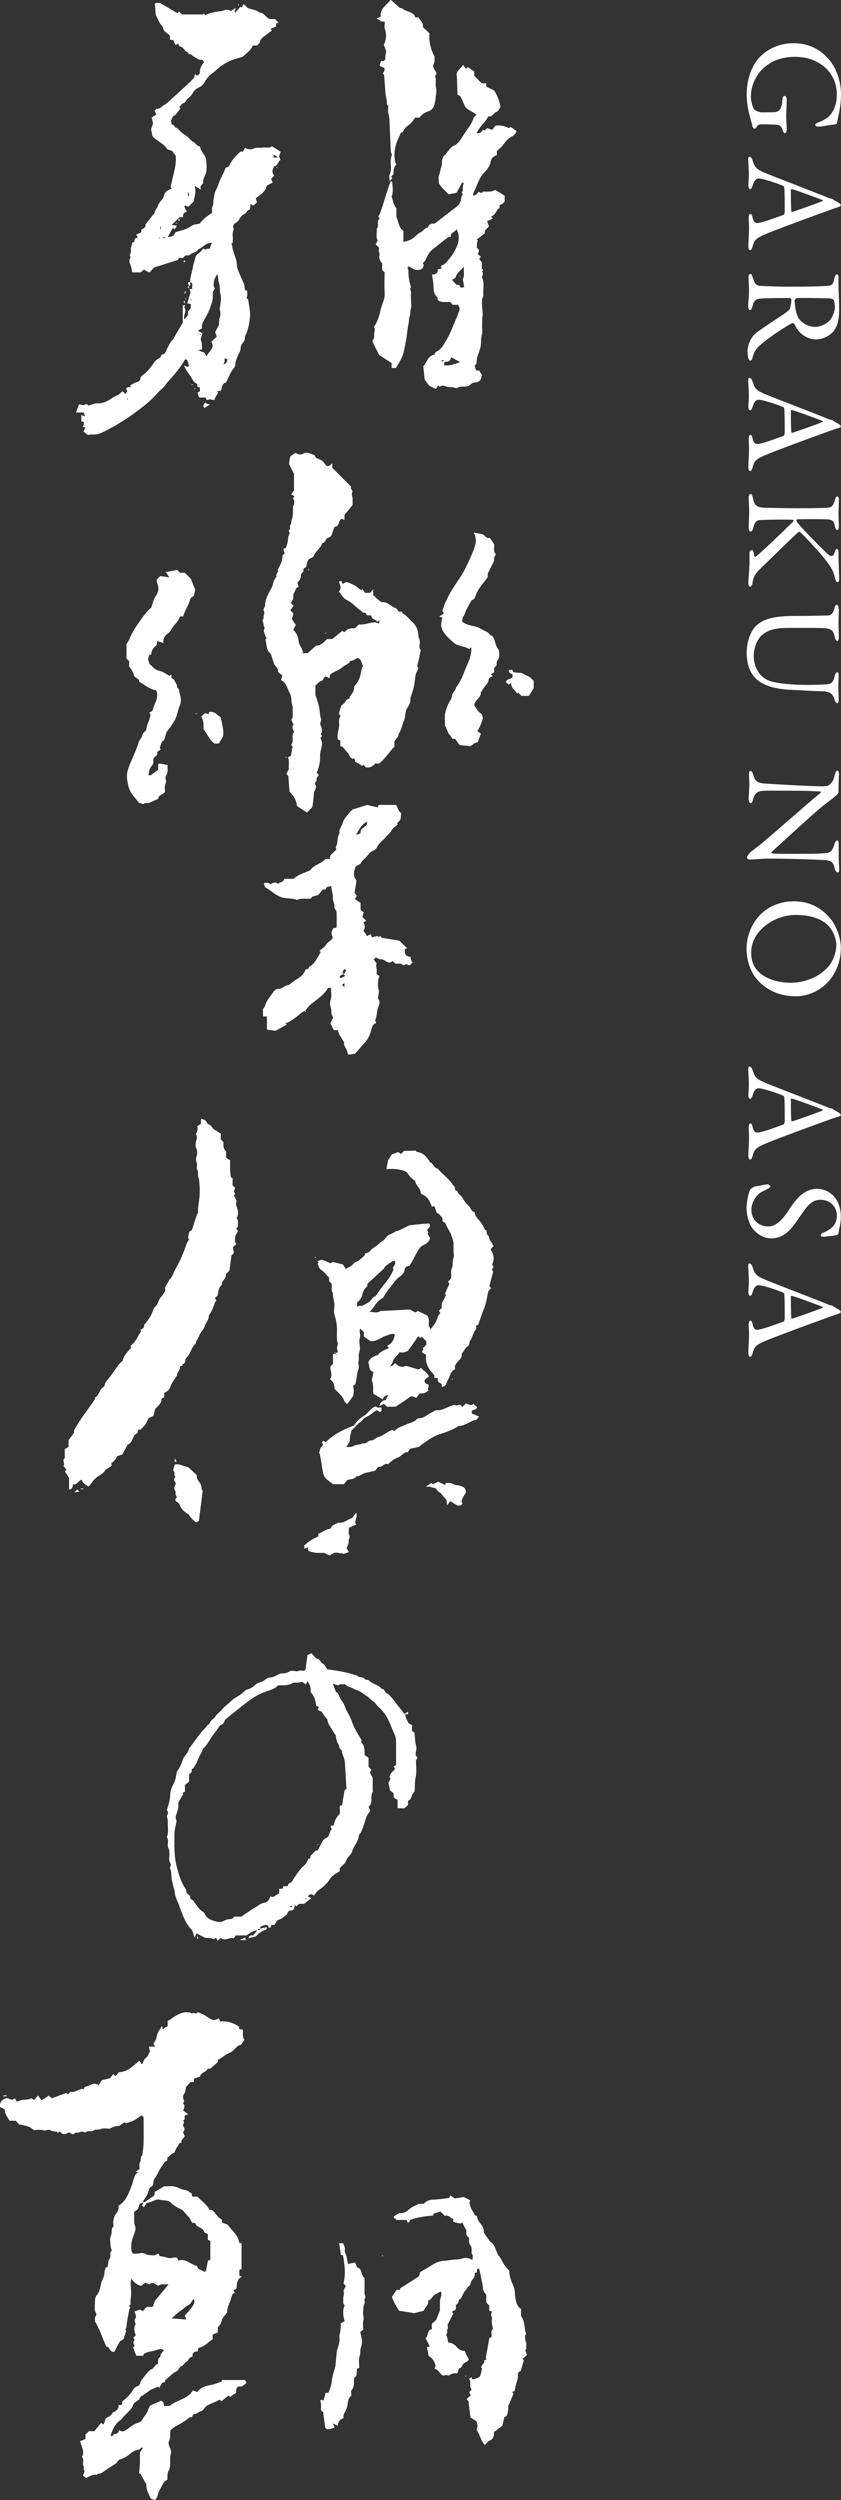
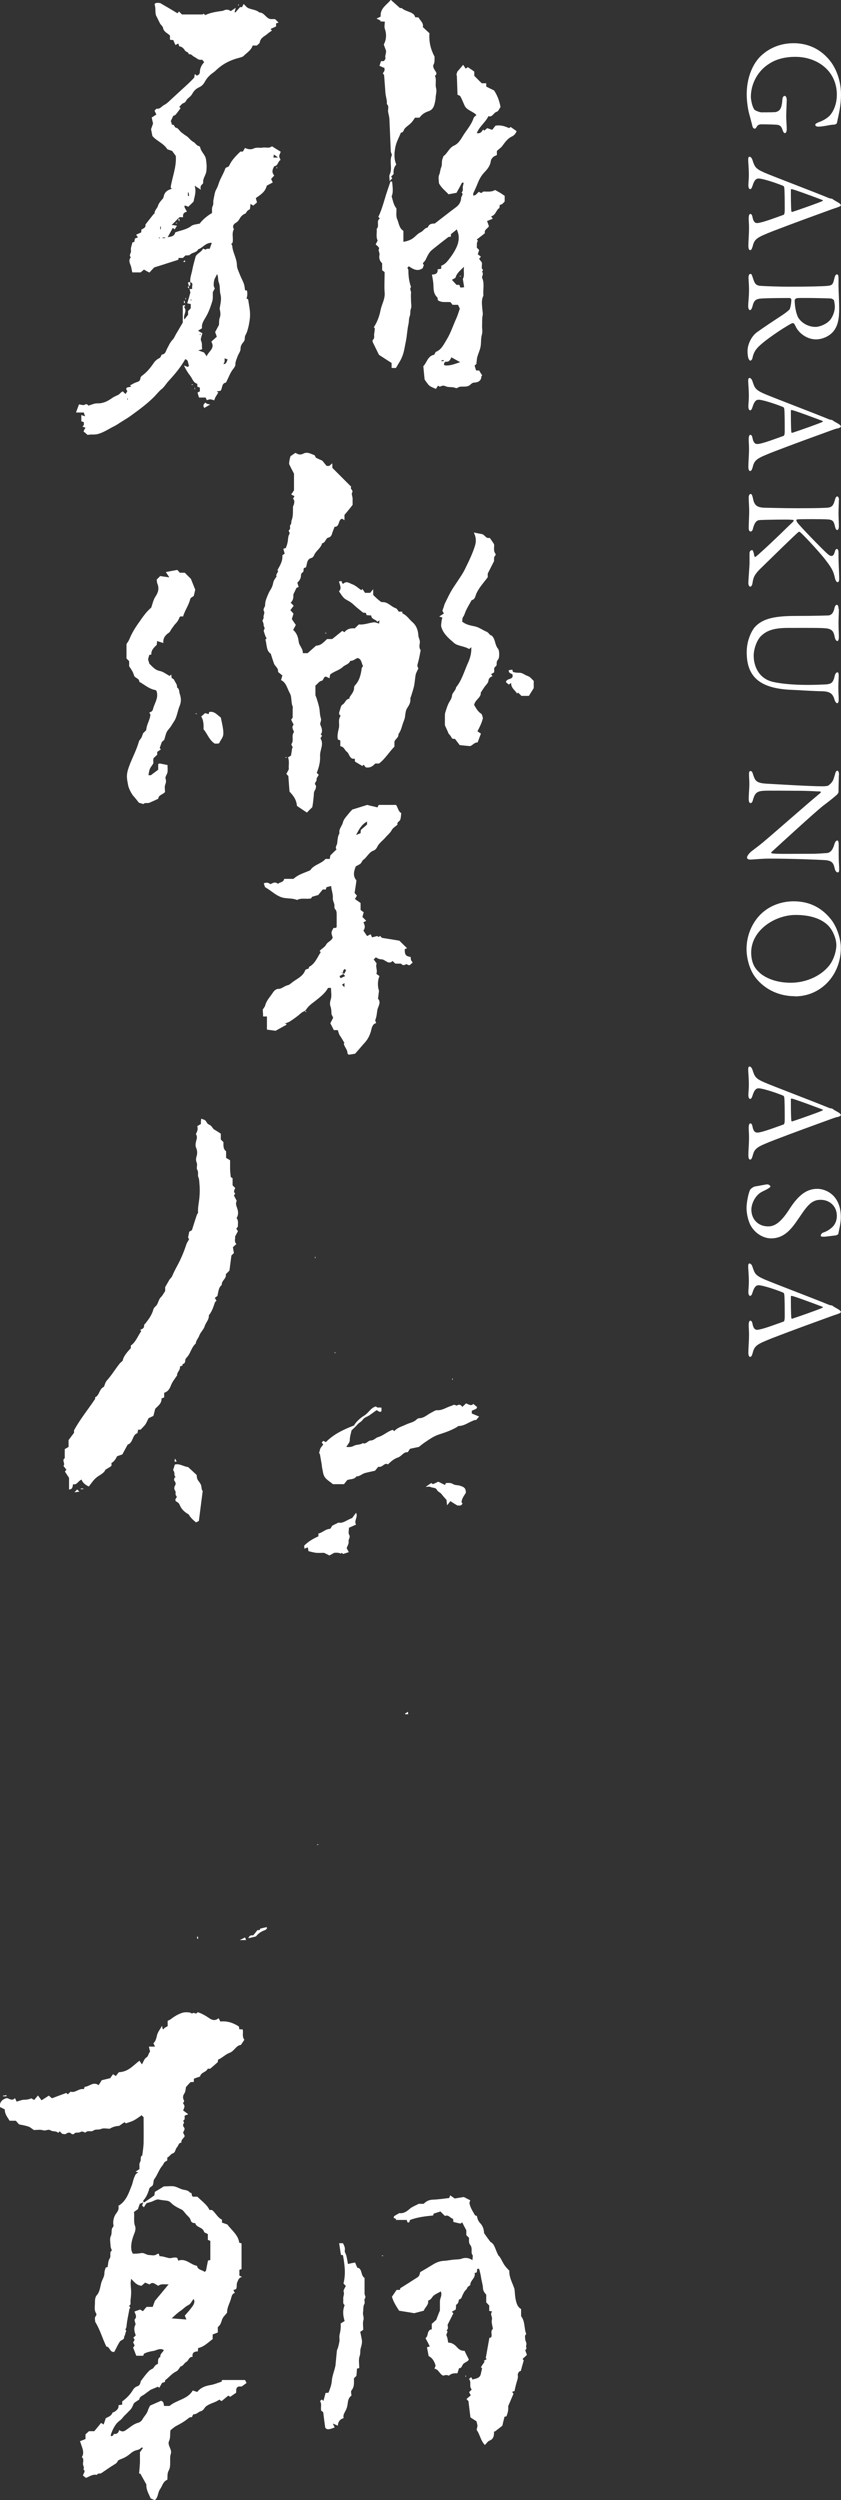
<svg xmlns="http://www.w3.org/2000/svg" id="_レイヤー_2" data-name="レイヤー 2" viewBox="0 0 50.66 150.42">
  <rect x="0" y="0" width="50.66" height="150.42" fill="#333333" stroke="none" />
  <defs>
    <style>
      .cls-1 {
        fill-rule: evenodd;
      }

      .cls-1, .cls-2 {
        fill: #fff;
      }
    </style>
  </defs>
  <g id="_レイヤー_1-2" data-name="レイヤー 1">
    <g>
      <g>
        <path class="cls-2" d="M50.48,7.08c-.03.17-.04.23-.07.32,0,.03-.07.1-.2.1-.2,0-.6.12-.92.12-.11,0-.18-.05-.18-.11,0-.05.07-.1.19-.15.23-.08.43-.19.59-.32.23-.18.52-.67.52-1.34,0-1.43-1.17-2.28-2.5-2.28-.6,0-1.12.13-1.52.38-.75.44-1.16,1.25-1.16,2.03,0,.1.05.52.2.75.04.07.33.18.44.18.29,0,.77,0,.87-.02.19-.06.35-.13.39-.75,0-.13.07-.22.14-.22.06,0,.12.09.12.25,0,.15-.03.76-.03,1.01,0,.2.03.49.03.75,0,.13-.04.23-.11.23-.06,0-.11-.09-.14-.19-.08-.25-.17-.27-.26-.3s-.7-.04-1.04-.04c-.13,0-.22.08-.24.12-.08.15-.11.14-.15.14-.03,0-.09-.03-.12-.13-.04-.15-.11-.44-.2-.76-.1-.36-.15-.88-.15-1.16,0-.94.3-1.72.76-2.23.37-.39,1.05-.86,2.06-.86.75,0,1.51.26,2.11.95.47.53.75,1.33.75,2.14,0,.61-.11,1.06-.18,1.41Z" />
        <path class="cls-2" d="M50.44,12.48c-.23.07-.6.21-1.04.37-1.22.44-2.88,1.06-3.22,1.21-.69.28-.75.41-.85.79-.04.13-.08.2-.14.2s-.11-.06-.11-.27c0-.28.04-.69.04-1.06,0-.27-.02-.38-.02-.59s.06-.26.1-.26.11.05.13.2c.08.4.25.37.43.33.34-.07.9-.28,1.43-.47.03,0,.08-.04.08-.29,0-.46,0-1.2-.03-1.37,0-.03-.04-.08-.07-.09-.54-.22-1.26-.44-1.47-.44-.1,0-.24.03-.36.41-.04.14-.09.23-.15.23-.08,0-.11-.13-.11-.23,0-.14.03-.35.03-.66s-.04-.75-.04-.87c0-.15.03-.19.08-.19s.13.06.17.18c.14.42.17.53.71.77.43.19,2.96,1.15,3.86,1.52.07.03.13.05.18.05.03,0,.04,0,.07.02.1.08.32.19.41.25.07.06.1.09.1.13,0,.03-.03.07-.22.13ZM47.73,12.75c.43-.14,1.68-.58,1.8-.65.05-.02.06-.04,0-.07-.4-.15-1.57-.59-1.83-.65-.03,0-.06,0-.06.04,0,.33,0,1.03.03,1.31,0,0,.04.03.07.02Z" />
        <path class="cls-2" d="M47.98,19.74s-.1-.2-.14-.26c-.02-.03-.09-.05-.13-.03-.2.08-1.33.79-1.9,1.3-.27.23-.42.45-.49.82-.02.07-.08.13-.12.13-.05,0-.08-.07-.11-.12-.04-.1-.06-.28-.06-.46,0-.39.23-.87.54-1.11.4-.29,1.05-.72,1.57-1.06.18-.12.38-.28.42-.33.03-.03.11-.34.11-.59,0-.06-.08-.1-.1-.1-.14,0-1.21,0-1.69.03-.35.02-.47.11-.56.5-.04.14-.1.2-.14.2-.08,0-.11-.16-.11-.2,0-.35.05-.51.05-1.08,0-.15-.03-.59-.03-.68,0-.11.03-.22.12-.22.07,0,.08.08.12.18.12.37.17.52.49.54.26.02,1.15.05,1.65.05,1.29,0,2.05-.02,2.38-.05.31-.03.33-.11.42-.49.03-.12.08-.2.14-.2.06,0,.1.04.1.23v.47c0,.31.04.91.04,1.36,0,.58-.07,1.03-.35,1.37-.23.28-.65.48-1.05.48-.45,0-.92-.27-1.17-.68ZM49.97,19.29c.19-.2.32-.56.32-.83,0-.04-.02-.31-.06-.4-.02-.04-.14-.1-.18-.1-.29-.02-1.91-.05-2.05-.02-.07.02-.13.08-.13.13,0,.49.14.93.22,1.05.14.23.51.55,1.04.55.2,0,.6-.13.84-.38Z" />
        <path class="cls-2" d="M50.44,25.77c-.23.07-.6.21-1.04.37-1.22.44-2.88,1.06-3.22,1.21-.69.28-.75.41-.85.79-.04.13-.08.2-.14.2s-.11-.06-.11-.27c0-.28.04-.69.04-1.06,0-.27-.02-.39-.02-.59s.06-.26.1-.26.11.05.13.2c.08.4.25.37.43.34.34-.07.9-.28,1.43-.47.03,0,.08-.04.08-.28,0-.46,0-1.2-.03-1.37,0-.03-.04-.08-.07-.09-.54-.22-1.26-.44-1.47-.44-.1,0-.24.03-.36.41-.04.14-.09.23-.15.23-.08,0-.11-.13-.11-.23,0-.14.03-.35.03-.66s-.04-.75-.04-.87c0-.15.03-.19.08-.19s.13.06.17.18c.14.42.17.53.71.77.43.19,2.96,1.15,3.86,1.52.07.03.13.05.18.05.03,0,.04,0,.07.02.1.08.32.19.41.25.07.06.1.09.1.13,0,.03-.03.07-.22.13ZM47.73,26.04c.43-.14,1.68-.58,1.8-.65.05-.02.06-.04,0-.07-.4-.15-1.57-.59-1.83-.65-.03,0-.06,0-.06.04,0,.33,0,1.03.03,1.31,0,0,.04.03.07.02Z" />
        <path class="cls-2" d="M50.53,30.06c0,.2-.02.55-.02.82,0,.25.02.58.02.78,0,.14-.03.23-.1.23-.07,0-.11-.11-.14-.24-.06-.28-.13-.39-.46-.4-.32-.02-1.68-.02-1.8,0-.03,0-.06.02-.06.06s.06.12.06.13c.2.27,1.51,1.61,1.8,1.87.24.22.38.18.45-.09.03-.1.06-.19.12-.19.08,0,.11.09.11.22,0,.16,0,.17,0,.32,0,.2.04,1.01.04,1.24,0,.15-.03.22-.1.22-.05,0-.12-.1-.15-.23-.1-.48-.24-.68-.65-1.21-.31-.39-1.31-1.48-1.47-1.58-.05-.02-.06-.03-.08,0-.23.18-1.68,1.61-2.33,2.24-.39.39-.4.58-.45.88-.02.09-.08.17-.12.17-.08,0-.12-.12-.12-.21,0-.23.07-1,.07-1.22,0-.3,0-.39,0-.59,0-.12.09-.18.15-.18.04,0,.08.03.14.36,0,.03.06.06.08.04.32-.25,1.5-1.37,1.94-1.81.24-.23.35-.31.35-.38,0-.04-.11-.03-.18-.04-.16-.02-1.52,0-1.83.02-.22,0-.34.13-.44.5-.03.15-.09.19-.15.19-.07,0-.11-.08-.11-.22,0-.19.03-.77.03-1.03s-.03-.54-.03-.81c0-.09.05-.2.11-.2.07,0,.1.07.14.24.08.41.2.57.7.59.28,0,1.07.03,1.98.03,1.34,0,1.49-.02,1.79-.03.29-.02.38-.13.47-.46.05-.19.1-.22.14-.22.07,0,.11.1.11.23Z" />
        <path class="cls-2" d="M50.53,36.64c0,.35-.02.55-.02.86s.02.63.02.81c0,.16-.03.26-.09.26s-.13-.09-.16-.25c-.06-.3-.14-.46-.48-.51-.28-.04-1.15-.03-2.34-.03-.95,0-1.31.21-1.6.47-.26.24-.46.78-.46,1.21,0,.54.25,1.36,1.17,1.57.44.1,1.15.18,2.1.18.54,0,.98-.03,1.08-.03.32-.03.44-.08.54-.55.02-.08.09-.18.15-.18.05,0,.08.05.08.19,0,.21-.02.44-.02.71,0,.34.02.52.02.75,0,.13-.03.21-.09.21-.05,0-.11-.07-.15-.18-.1-.36-.24-.53-.77-.54-.36,0-1.29-.06-1.73-.08-1.46-.04-2.19-.44-2.53-1.05-.22-.38-.27-.84-.27-1.21,0-.75.31-1.31.49-1.52.44-.47,1.06-.67,2.46-.67,1.21,0,1.88-.03,1.98-.03.16-.02.29-.13.36-.45.02-.1.07-.19.14-.19.07,0,.1.11.1.24Z" />
        <path class="cls-2" d="M50.53,46.63c0,.18-.02.6-.02,1.02,0,.05-.06.13-.11.18-.15.13-.4.34-.83.66-.48.38-2.49,2.22-3.1,2.78-.05.05.03.08.06.08.27.04,1.17.02,2.38.02.29,0,.58-.02.84-.04.18,0,.38-.07.51-.53.05-.17.12-.23.18-.23.06,0,.08.12.08.22,0,.22,0,.45,0,.72,0,.3.03.57.03.79,0,.14-.02.19-.09.19-.05,0-.13-.05-.17-.2-.08-.36-.16-.51-.61-.54-.3-.02-1.95-.09-3.39-.09-.35,0-.98.06-1.11.06-.08,0-.18-.04-.18-.12,0-.12.17-.3.27-.38.18-.14.39-.29.67-.52.94-.79,2.57-2.24,3.48-2.99.04-.03.02-.09-.02-.09-.23,0-.46-.03-1.11-.04-.75,0-2.04-.02-2.3,0-.38.03-.51.12-.63.53-.04.18-.1.21-.15.21-.08,0-.11-.11-.11-.27,0-.24.04-.59.04-.9,0-.18-.02-.4-.02-.54,0-.12,0-.22.09-.22.07,0,.12.08.14.17.13.39.17.55.79.59.68.04,2.69.16,3.38.16.3,0,.38-.04.4-.06.28-.23.28-.33.39-.7.02-.09.07-.18.13-.18s.1.08.1.28Z" />
        <path class="cls-2" d="M47.89,59.94c-1.17,0-1.99-.58-2.43-1.19-.37-.53-.49-1.22-.49-1.65,0-.85.37-1.67.95-2.18.49-.44,1.17-.69,1.89-.69,1.03,0,1.74.45,2.25,1.09.33.41.59,1.13.59,1.72,0,1.61-1.18,2.91-2.77,2.91ZM49.9,55.7c-.36-.37-.99-.65-1.97-.65-1.25,0-2.68.92-2.68,2.26,0,.7.3,1.01.4,1.11.3.34.98.71,1.98.71.91,0,1.79-.39,2.3-1.01.28-.34.45-.87.45-1.26,0-.35-.19-.86-.48-1.16Z" />
        <path class="cls-2" d="M50.44,67.2c-.23.07-.6.21-1.04.37-1.22.44-2.88,1.06-3.22,1.21-.69.28-.75.41-.85.79-.04.13-.08.2-.14.2s-.11-.06-.11-.27c0-.28.04-.69.04-1.06,0-.27-.02-.39-.02-.59s.06-.26.1-.26.11.05.13.2c.08.4.25.37.43.34.34-.07.9-.28,1.43-.47.03,0,.08-.04.08-.28,0-.46,0-1.2-.03-1.37,0-.03-.04-.08-.07-.09-.54-.22-1.26-.44-1.47-.44-.1,0-.24.03-.36.41-.04.14-.09.23-.15.23-.08,0-.11-.13-.11-.23,0-.14.03-.35.03-.66s-.04-.75-.04-.87c0-.15.03-.19.08-.19s.13.06.17.18c.14.42.17.53.71.77.43.19,2.96,1.15,3.86,1.52.07.03.13.05.18.05.03,0,.04,0,.07.02.1.08.32.19.41.25.07.06.1.09.1.13,0,.03-.03.07-.22.13ZM47.73,67.47c.43-.14,1.68-.58,1.8-.65.05-.02.06-.04,0-.07-.4-.15-1.57-.59-1.83-.65-.03,0-.06,0-.06.04,0,.34,0,1.03.03,1.31,0,0,.04.03.07.02Z" />
        <path class="cls-2" d="M50.51,74.23c-.02.05-.14.1-.16.1-.16.02-.65.08-.68.08-.14,0-.23,0-.23-.06,0-.07.06-.17.18-.2.3-.1.55-.33.6-.41.12-.15.19-.35.19-.59,0-.56-.42-.96-.98-.96-.59,0-.85.43-1.35,1.16-.44.65-.87,1.16-1.63,1.16-.42,0-.89-.24-1.18-.69-.18-.27-.3-.76-.3-1.14,0-.27.09-.84.22-1.1.05-.08.24-.19.27-.19.29-.04.65-.13.79-.13.03,0,.16.08.16.12,0,.07-.22.19-.48.31-.46.22-.67.77-.67,1.09,0,.58.41,1.01,1.01,1.01.35,0,.73-.17,1.29-1.05.46-.71.95-1.21,1.66-1.21.39,0,.77.18,1.02.46.23.26.41.65.41,1.24,0,.41-.13.85-.15,1Z" />
        <path class="cls-2" d="M50.44,79.07c-.23.07-.6.21-1.04.37-1.22.44-2.88,1.06-3.22,1.21-.69.28-.75.41-.85.79-.04.13-.08.2-.14.2s-.11-.06-.11-.27c0-.28.04-.69.04-1.06,0-.27-.02-.38-.02-.59s.06-.26.1-.26.11.05.13.2c.08.4.25.37.43.33.34-.07.9-.28,1.43-.47.03,0,.08-.04.08-.29,0-.46,0-1.2-.03-1.37,0-.03-.04-.08-.07-.09-.54-.22-1.26-.44-1.47-.44-.1,0-.24.03-.36.41-.04.14-.09.23-.15.23-.08,0-.11-.12-.11-.23,0-.14.03-.35.03-.66s-.04-.75-.04-.87c0-.15.03-.19.08-.19s.13.06.17.18c.14.42.17.53.71.77.43.19,2.96,1.15,3.86,1.52.07.03.13.05.18.05.03,0,.04,0,.07.02.1.08.32.19.41.25.07.06.1.09.1.13,0,.03-.03.07-.22.13ZM47.73,79.34c.43-.14,1.68-.58,1.8-.65.05-.02.06-.04,0-.07-.4-.15-1.57-.59-1.83-.65-.03,0-.06,0-.06.04,0,.34,0,1.03.03,1.31,0,0,.04.03.07.03Z" />
      </g>
      <g>
        <path class="cls-1" d="M8.69,132.51c.19-.13.39-.26.61-.42,0-.05.02-.13.03-.21.16-.1.34-.2.54-.33-.02,0,0,0,.03,0,.2,0,.4-.03.59,0,.16.03.32.13.48.18.16.05.36.03.47.2.18-.02.05.24.21.24h.24c.25.26.57.46.73.8h.15c.23.18.33.46.6.58v.18c.13.04.25.09.32.11.3.38.67.66.72,1.1.08.02.11.03.14.04v1.55s-.08.02-.13.04v.35s.09.04.16.08c-.2.04-.22.17-.29.32-.06.14,0,.28-.07.41-.05.02-.09.03-.16.06.03.06.06.12.09.17-.15.03-.19.17-.22.29-.07.3-.26.57-.25.89,0,.01-.01.02-.02.03-.09.12-.21.22-.27.36-.06.15-.08.31-.21.43-.02.02-.04.04-.06.06v.32c-.1.04-.2.08-.31.12v.28c-.28.2-.51.46-.88.54,0,.06,0,.12-.02.2-.2,0-.35.07-.31.33-.23-.02-.23.23-.39.31-.12.06-.18.25-.33.26-.09.11-.15.25-.26.3-.27.13-.45.37-.68.54.04.17-.16.09-.2.19-.04.09-.1.17-.15.26-.03-.03-.05-.05-.07-.07-.13.05-.26.11-.45.19-.09.06-.23.17-.37.27-.11.09-.28.12-.31.3,0,.03-.08.06-.12.09-.08.06-.19.11-.23.2-.05.13-.1.25-.2.35-.11.11-.22.23-.34.34-.09.09-.15.2-.27.29-.29.2-.43.52-.55.84-.01.03,0,.07,0,.11.1-.01.14-.03.18-.14.17.03.28-.05.32-.23.13.1.25.11.38.02.25-.16.46-.38.77-.46.1-.03.2-.11.25-.2.1-.19.27-.33.33-.54.03-.11.09-.2.13-.29.23-.1.45-.2.66-.29.16.04.16.18.18.31h.33c.44-.37,1.1-.4,1.4-.93.1.03.18.06.27.09.21-.27.5-.37.82-.42.22-.04.42-.13.65-.2,0,0,.01-.05.02-.1h1.39s.06.11.09.18c-.08.06-.17.12-.29.21h-.19c-.2.09-.12.25-.15.38-.11.07-.22.15-.35.24-.02-.01-.06-.04-.12-.07-.12.1-.25.2-.4.33-.02-.01-.07-.04-.14-.09-.03.02-.07.05-.11.07-.21.12-.46.17-.67.32-.13.09-.15.26-.34.31-.13.03-.24.18-.4.18-.13,0-.05.2-.21.18-.06-.01-.15.08-.22.13-.19.15-.39.26-.6.37-.15.07-.27.19-.39.28-.04.24.01.45-.09.66-.08.17.05.35.1.51.03.11.04.17,0,.28-.04.13-.03.28-.03.42,0,.19.01.39-.09.56-.1.18-.06.37-.08.55-.27.11-.3.38-.44.57-.15.21-.1.5-.32.66-.08-.04-.16-.07-.24-.1-.12-.28-.29-.55-.26-.84-.13-.24-.25-.44-.36-.65-.03,0-.06-.01-.08-.02.02-.23.04-.44.05-.65,0-.21,0-.42,0-.63.06-.08.12-.16.18-.25-.04-.02-.07-.04-.08-.03-.08.07-.14.13-.26.15-.15.03-.3.11-.42.22-.14.12-.28.21-.44.28-.11.05-.28.09-.32.17-.05.12-.13.16-.23.22-.26.16-.5.33-.75.5-.08.06-.22-.02-.27.11-.24-.06-.44.09-.66.18-.06-.05-.12-.09-.18-.14.01-.13.19-.25.02-.38.09-.11-.03-.21-.02-.33,0-.13.07-.29-.07-.4.11-.17.09-.34.04-.52-.05-.15-.1-.3-.15-.44.14-.05.24-.09.33-.13v-.28c.07-.06.13-.12.21-.19h.32c.13-.16.27-.32.41-.5.05.03.09.06.15.1.04-.12.09-.24.13-.38.14-.08.33-.13.4-.32.02-.04.11-.05.16-.09.13-.09.24-.2.21-.38.08,0,.14-.02.22-.03v-.19c.26-.19.48-.41.64-.68.06-.1.15-.2.29-.24.12-.03.17-.18.19-.3.12-.16.22-.3.33-.43.1-.11.19-.24.34-.3.15-.06.16-.27.36-.3.03-.16-.04-.34.15-.43-.03-.18.14-.26.21-.41-.23-.15-.44.02-.63.05-.18.03-.39.07-.57.17-.01.03-.03.08-.04.12h-.42c-.06-.15-.12-.31-.19-.49.02-.02.05-.06.09-.13-.02-.05-.06-.12-.09-.18.03-.05.06-.11.09-.16-.03-.05-.05-.09-.08-.12.05-.05.09-.09.15-.15-.09-.22-.14-.45-.01-.66-.02-.11-.09-.25-.05-.3.15-.17.03-.31-.02-.47.11-.04.23-.08.34-.12.05.03.1.06.17.1.08-.1.16-.19.22-.26h.37c.04-.11.08-.23.13-.36.25-.3.52-.62.83-1-.26.02-.45-.05-.62.09-.17-.06-.32-.29-.53-.08-.09-.04-.17-.07-.27-.11-.07.07-.15.13-.21.19-.28-.02-.43-.21-.63-.42-.02.15-.03.21-.03.27,0,.18.03.36.03.54,0,.17-.02.34-.04.51,0,.09.02.24-.03.26-.14.07.12.17-.03.21-.06.36-.15.71-.18,1.08,0,.07-.08.18-.06.2.1.09-.02.15-.01.22,0,.09-.07.15-.07.21,0,.19-.19.17-.26.28-.14.2-.22.42-.34.62-.27.04-.26-.32-.47-.32-.24-.48-.37-1-.68-1.5.02-.08-.07-.22.05-.35.03-.03.04-.11.01-.15-.14-.22-.06-.46-.07-.69,0-.13.02-.3.1-.39.2-.22.21-.5.28-.76.06-.2.2-.38.19-.6,0-.11.05-.22.08-.32.04,0,.07-.02.11-.03.04-.17.03-.37.12-.5.12-.16-.04-.38.14-.49-.03-.09-.07-.17-.08-.25,0-.21-.07-.46.02-.63.09-.18-.02-.39.14-.55.04-.04,0-.15,0-.23,0-.22.06-.42.2-.6.09-.12.16-.26.11-.43.47-.27.62-.76.8-1.21.07-.17.09-.36.17-.53.04-.1.09-.23.24-.26-.06-.02-.1-.04-.17-.06.09-.06.16-.1.23-.15.01-.15-.03-.33.04-.43.09-.13-.03-.31.13-.39.03-.24.07-.48.08-.72.01-.53,0-1.06,0-1.58-.04-.04-.08-.08-.12-.12-.15.1-.3.22-.47.31-.15.08-.32.12-.48.18-.03-.03-.06-.06-.08-.07-.11.07-.21.14-.32.22q-.31.01-.57.17c-.17,0-.37-.05-.51.01-.16.08-.34,0-.47.1-.15.11-.34-.04-.48.12-.02.02-.13-.06-.2-.06-.07,0-.13.05-.2.06-.1.02-.21-.03-.29.08-.02.03-.12.03-.15,0-.12-.12-.22-.08-.34,0-.05.04-.15,0-.22,0-.06-.06-.1-.1-.15-.15-.03.02-.05.05-.1.09-.12-.14-.31-.05-.47-.16-.12-.08-.28.06-.45,0-.17-.05-.37-.01-.54-.01-.12-.08-.21-.17-.33-.21-.18-.06-.36-.09-.56-.13-.07-.07-.14-.16-.2-.22h-.37c-.13-.21-.3-.41-.29-.68-.1-.05-.21-.11-.32-.16.02-.27.15-.45.43-.52.15,0,.31.21.5,0,.04.07.07.14.1.21.14-.04.22-.07.38-.11q.35,0,.5-.09s.06.03.09.05c.02.01.04.02.09.05.07-.08.14-.17.23-.27.07.1.13.18.21.29.15-.09.29-.18.44-.28.06.05.13.11.19.16.29-.11.58-.22.86-.32.04.03.07.06.1.08.05-.05.1-.1.16-.16.28.1.49-.21.8-.15.02-.04.03-.09.05-.14.28-.01.52-.34.84-.1.07-.1.13-.2.19-.3.17-.04.34-.08.51-.12.05-.07.1-.15.17-.24.06.04.1.07.17.11.06-.08.13-.17.18-.23.58-.02.87-.42,1.24-.69.03.05.09.13.15.22.09-.15.14-.34.26-.41.15-.09.12-.26.23-.35-.02-.09-.04-.18-.07-.31h.37c-.05-.09-.07-.14-.1-.2.15-.13.18-.33.23-.53.06-.18.19-.34.29-.52.01.05.02.12.04.19.08.04.09-.06.13-.08.06-.02.11-.06.17-.09v-.32c.05-.03.11-.05.16-.08.22-.17.44-.31.71-.4.16-.05.31-.04.46-.02.06,0,.11.1.2.03.04-.03.12.03.18.03.03,0,.06-.05.1-.08.23.07.44.19.65.33.16.11.36.24.61.03.04.07.07.14.1.2.42-.04.76.07,1.12.3,0,0,.01.07.03.17.06,0,.12,0,.18,0,.01.02.03.04.03.06.02.19-.05.39.09.57-.06.09-.12.18-.21.31-.28.02-.4.37-.67.47-.27.1-.45.31-.71.42,0,.07-.01.14-.02.15-.16.14-.29.26-.45.39h-.15c-.08.22-.4.2-.46.47-.12.04-.23.08-.37.13,0,.05,0,.11-.01.2-.06,0-.12,0-.2.01-.08.09-.17.18-.27.3-.02.11-.02.27-.09.37-.11.15-.1.3-.03.43.05.1-.09.12-.04.19.03.05.08.11.07.17,0,.08-.05.16-.08.24.09.07.18.13.31.23-.11.04-.16.06-.22.09,0,.09.02.23-.03.25-.13.07.06.14-.03.22-.04.03-.04.16,0,.2.13.14,0,.24-.03.34.03.07.06.14.1.21-.06.14-.24.22-.2.4-.18,0-.18.19-.27.28-.1.1-.09.31-.24.36-.16.05-.2.2-.34.25,0,.06,0,.11-.01.19-.05.03-.12.05-.16.1-.05.05-.07.13-.12.19-.22.25-.3.57-.5.83-.06.08-.03.24-.09.36-.05.1-.17.08-.21.22-.07.24-.17.49-.35.69-.02.02,0,.08,0,.12-.09.03-.17.07-.22.09-.05.13-.09.25-.11.32-.1.07-.17.12-.24.17.04.29-.04.58.07.86.04.1.02.26-.04.41-.13.33-.24.67-.18,1.04.01.07.06.14.08.2.06,0,.1,0,.14,0,.13,0,.27-.02.4-.04.13-.02.28.11.42.12.16,0,.34.07.49-.05.03-.02.07-.02.11-.03.02.05.04.1.05.15.19,0,.37.07.55.11.18.04.35-.09.52,0,.02.05.03.09.06.16.45-.17.74.25,1.13.31.04.26.32.24.46.37.03-.03.06-.06.08-.08.04-.21.08-.42.12-.61.06-.01.1-.02.14-.03v-1.15s-.09-.04-.15-.06v-.35c-.08-.05-.21-.08-.23-.14-.08-.29-.46-.24-.53-.52-.14,0-.24-.03-.28-.19-.03-.12-.14-.21-.23-.3-.05-.05-.22-.28-.28-.31-.25-.12-.5-.24-.69-.44-.06-.06-.15-.1-.23-.11-.16-.02-.32-.03-.49-.07-.13-.03-.3.09-.45.14-.11.03-.21.06-.28.08-.07.1-.12.17-.16.25-.05-.05-.09-.09-.11-.11.03-.07.05-.14.08-.21ZM11.13,139.33c.15-.17.3-.34.44-.53.1-.14.2-.29.09-.48-.1.13-.18.31-.31.37-.19.09-.31.24-.48.35-.19.13-.35.29-.53.45.29.02.58.05.89.07-.03-.06-.05-.13-.1-.23Z" />
        <path class="cls-1" d="M11.46,16.97c-.02-.25.07-.47.12-.71.05-.28.13-.55.21-.84.1-.18.34-.25.44-.46.04.02.09.03.16.06,0,0,.04-.04.08-.05.05-.01.1,0,.16,0,.04-.12.09-.24.13-.36-.37-.02-.54.3-.82.39-.1.21-.36.18-.5.33-.05.05-.17.03-.27.04-.04.04-.09.09-.15.15h-.26s-.02.09-.02.11c-.48.15-.96.31-1.45.46-.09.09-.19.2-.29.31-.12-.06-.21-.11-.33-.18-.06.05-.12.11-.2.17h-.5c-.04-.15-.05-.31-.11-.45-.07-.17-.11-.31.02-.46-.14-.14.04-.26.01-.41-.03-.15.05-.31.09-.49.02,0,.06-.01.11-.02.01-.06.02-.13.04-.21.05-.02.1-.04.18-.07-.05-.07-.08-.11-.11-.16.1-.04.2-.09.31-.14,0-.04,0-.09.01-.17.1-.06.28-.1.24-.3.16-.2.32-.41.48-.61.02-.03.07-.04.07-.07,0-.18.16-.29.2-.43.05-.16.14-.27.24-.38.05-.05.1-.12.11-.19.05-.27.23-.4.49-.47-.03-.03-.05-.06-.07-.09.1-.63.36-1.23.31-1.89-.06-.08-.13-.17-.22-.3-.07-.02-.19-.06-.29-.1-.23-.37-.66-.5-.9-.8-.03-.14-.05-.25-.08-.41.03-.08.08-.22.12-.34-.03-.13-.06-.25-.08-.36.1-.06.18-.12.28-.18-.04-.08-.07-.15-.11-.23.05-.04.1-.13.14-.12.2.03.29-.15.43-.22.17-.08.31-.23.45-.36.24-.22.48-.44.72-.66.22-.2.45-.41.65-.63.01-.07.02-.14.04-.22.04.04.07.07.11.1.1-.03.18-.08.19-.21,0-.22.09-.41.26-.6-.05-.05-.11-.16-.15-.15-.2.05-.31-.11-.45-.17-.11-.05-.18-.2-.33-.15,0-.14-.16-.14-.22-.22-.09-.14-.19-.25-.35-.26-.02-.06-.04-.11-.06-.17-.06.03-.12.06-.17.09-.04-.09-.09-.19-.13-.3-.06,0-.12-.01-.2-.02v-.25c-.16-.16-.38-.22-.42-.47-.02-.1-.15-.18-.19-.28-.08-.15-.15-.31-.23-.46-.07-.2,0-.42-.09-.67.07-.14.25-.07.33-.08.38.22.71.41,1.05.62.03-.03.07-.08.09-.11.08.08.16.16.18.18.48,0,.86,0,1.24,0,.02,0,.04-.03.06-.05.03.02.06.05.1.09.31-.15.66-.2,1-.25.05,0,.1-.02.14-.04.14-.06.27-.05.4.05.09-.06.18-.12.3-.2-.03.12-.05.19-.07.26.02,0,.03.02.05.02.08-.09.16-.18.28-.32,0,0,.05,0,.12,0,.03-.05.05-.11.1-.19.08.08.14.15.21.21.22.14.52.11.73.3.32,0,.41.39.71.4h.24c.07.07.13.13.21.21-.05.02-.1.03-.15.05v.18c-.11.05-.21.1-.33.15.02.03.04.05.08.1-.09.06-.18.12-.26.19-.17.15-.42.23-.47.51-.01.08-.12.14-.18.2h-.25s-.02.06-.04.1c-.12.23-.34.36-.51.53-.05.05-.13.07-.2.09-.63.16-1.06.39-1.47.78-.07.07-.16.13-.24.19-.17.13-.32.3-.42.49-.09.16-.19.26-.34.33-.18.08-.31.2-.41.38-.06.12-.18.22-.29.31-.09.08-.1.22-.24.26-.1.03-.18.15-.26.23.03.03.05.05.08.08-.1.13-.2.27-.31.4-.03.03-.09.04-.13.06-.06.11-.11.23-.16.34.09.02,0,.2.14.2.1,0,.07.16.2.18.11.02.19.18.29.26.1.08.2.16.3.22.17.1.26.28.44.37.12.06.18.22.33.25.03,0,.08.05.08.08.05.28.31.43.35.73.04.32.05.4.02.7-.03.25-.22.43-.19.68,0,.03-.02.08-.05.1-.1.08-.14.18-.09.34-.12-.09-.19-.13-.36-.23-.04.02-.03.04-.02.04.04,0,.08-.02.11-.03-.05-.01-.1-.03-.1,0,.11.37-.03.66-.07.93-.12.12-.21.21-.32.31-.05-.02-.13-.05-.2-.08-.02.04-.04.07-.03.09.04.1.1.19.15.29-.18.03-.26.14-.23.33h-.22c-.17.17-.32.32-.47.47.08,0,.18.02.32.04-.06.09-.09.15-.14.22-.04-.03-.06-.05-.11-.09-.09.17-.19.34-.31.56.24-.03.4-.06.46-.29.32-.12.67-.16.96-.38.12-.1.33-.1.52-.15.09-.16.45-.48.73-.63.01-.15-.02-.31.04-.42.07-.13.02-.26.05-.38.03-.13.05-.27.08-.4.02-.07.04-.14.08-.21.08-.14.13-.29.18-.44.1-.28.27-.53.36-.8.05-.15.2-.08.25-.21.15-.33.41-.59.67-.84h.15c.05-.08.09-.15.13-.22.17.09.37.11.51.04.2-.1.39-.02.57-.06.17-.03.37.07.54-.08.17.11.35.22.53.33-.04.11-.09.19-.09.27,0,.07.05.14.08.23-.17.07-.14.35-.38.37-.1.18-.18.36,0,.56-.07.08-.13.14-.19.21.04.08.07.14.1.21-.13.07-.25.13-.36.19-.09.39-.4.56-.66.75.02.09.05.17.07.26-.08.07-.15.13-.22.19-.03-.02-.09-.05-.17-.1-.01.13-.02.23-.04.32-.05.03-.11.06-.15.1-.05.05-.08.15-.14.17-.16.06-.26.18-.33.31-.07.12-.14.19-.26.26-.09.06-.17.17-.11.3,0,.02.04.05.03.06-.15.26-.02.54-.08.8,0,.03-.05.06-.08.09.02.04.05.07.06.1.02.4.27.75.28,1.16,0,.19.1.38.17.56.07.19.18.38.25.57.04.12.05.25.07.39.02,0,.06.01.12.03.02.13.04.28-.03.46.02.01.07.05.1.07.05.36.13.68.11,1.02-.01.22-.1.83-.27,1.12-.08.13,0,.27-.11.4-.09.11-.2.24-.19.44,0,.15-.14.31-.19.47-.05.15-.13.3-.12.47,0,.08-.06.16-.11.23-.21.25-.3.56-.46.85-.27.04-.2.33-.32.49-.07.01-.14.03-.23.04.04.03.06.05.09.07-.05.08-.1.16-.15.24-.04.07-.07.15-.1.23-.21-.08-.26-.08-.44-.01-.03-.06-.06-.13-.07-.16h-.4c-.03-.09-.06-.18-.09-.3.04-.02.11-.06.14-.07v-.23s-.09-.03-.15-.05c0-.06,0-.12-.01-.18-.25-.07-.29-.32-.43-.49-.14-.18-.25-.36-.37-.61.1.04.17.06.23.09.03-.02.05-.05.08-.08-.08-.13-.02-.33-.23-.39-.28.49-.63.91-1.01,1.32-.14.15-.24.34-.4.47-.18.14-.31.32-.47.48-.41.41-.87.75-1.34,1.09-.21.16-.44.29-.66.43-.14.09-.27.18-.41.25-.33.16-.63.38-1,.47-.21.05-.41,0-.59.05-.09-.08-.17-.15-.25-.21.04-.09.07-.15.12-.23-.06-.02-.11-.03-.18-.06.03-.04.07-.07.08-.11.01-.05,0-.1,0-.16-.05-.02-.09-.03-.15-.05v-.38c.07.03.14.05.23.08-.03-.08-.06-.15-.08-.23h-.47c.06-.17.12-.33.18-.49.08.02.16.03.28.05.07-.03.2-.13.28.03.2-.06.38-.15.55-.14.33.01.59-.12.84-.29.12-.09.25-.15.39-.21.11-.04.17-.18.3-.22.04.04.09.09.16.16.03-.05.07-.1.11-.17-.01-.03-.04-.07-.07-.13.03-.16.2-.09.3-.15-.03-.03-.05-.06-.07-.07.14-.07.27-.16.42-.2.13-.04.19-.09.21-.23,0-.07.07-.14.13-.18.29-.21.5-.49.7-.78.04-.06.11-.12.17-.17.06-.05.14-.07.19-.12.05-.05.07-.18.12-.18.2-.03.22-.2.28-.32.11-.2.19-.41.35-.57.09-.09.14-.23.21-.35.13-.21.25-.43.4-.68v-1.03s.09-.01.12-.02c.08.08-.05.07-.04.12.22.24-.09.48.02.74.07-.09.14-.18.22-.28v-.22c.05-.06.11-.11.16-.17v-.26c-.07-.01-.14-.02-.21-.04.07-.22.13-.44.19-.65-.02-.07-.03-.14-.05-.21h.14s.03-.05.02-.06c-.04-.11.09-.26-.08-.34ZM12.82,17.58c-.01.19.02.39-.04.57-.09.29-.19.58-.34.85-.12.23-.32.45-.27.75-.09.05-.16.1-.24.15.09.05.16.1.26.15-.03.15-.13.34-.08.45.09.19.03.35.07.51-.07.02-.12.04-.24.07.17.06.27.1.35.13.06.08.11.15.16.23.1-.3.53-.47.28-.88.1-.1.21-.19.33-.3-.03-.1-.07-.19-.1-.28.08-.14.15-.29.23-.43.01-.13,0-.29.04-.41.07-.17.05-.32.02-.48,0-.03-.02-.06-.02-.08.04-.29.13-.57.05-.87-.06-.23-.01-.5-.1-.71-.06-.16-.02-.34-.1-.51-.08.16-.17.29-.19.43-.02.14-.05.3.05.43-.04.08-.08.16-.13.24ZM13.53,21.56c0,.09,0,.14,0,.19-.01.05-.04.09-.07.16.21-.01.18-.18.26-.28-.06-.02-.09-.03-.18-.07ZM16.75,9.48c-.1-.08-.16-.12-.25-.18-.02.08-.02.12-.03.18h.29ZM11.32,11.79s.05,0,.07,0c0-.07-.02-.14-.03-.21-.01,0-.03,0-.04,0v.21ZM9.79,14.29v.04h.16v-.04h-.16ZM9.69,13.63h-.04v.16h.04v-.16ZM7.7,23.97h-.03v.08h.03v-.08ZM9.61,14.27h-.03v.08h.03v-.08ZM12.07,20.08h-.03v.08h.03v-.08ZM11.49,18.09h.03v-.08h-.03v.08Z" />
        <path class="cls-1" d="M17.67,35.78c.01.15,0,.34-.16.48.05.06.11.11.18.19-.06.08-.12.16-.2.26.06.06.11.13.19.21-.03.1-.07.22-.1.33.08.12.16.24.24.35-.05.1-.1.19-.16.3.21.18.3.43.33.69.02.26.27.43.25.71h.29c.15-.13.31-.28.51-.45.23-.02.33-.07.66-.4h.31c.2-.16.4-.32.61-.49.03.02.07.04.13.08.15-.2.38-.26.62-.23.08-.08.16-.16.25-.24.32.04.63-.11.95-.13.08.02.16.05.27.08,0-.07.01-.12.02-.2-.06.04-.08.06-.13.1-.08-.17-.35-.13-.37-.39-.09,0-.18-.01-.28-.02,0-.03-.02-.07-.04-.13-.04,0-.1-.02-.17-.02-.12-.1-.25-.2-.38-.31-.12-.1-.22-.21-.35-.3-.13-.1-.29-.15-.41-.26-.12-.11-.2-.26-.31-.41.19-.19.04-.39,0-.6.07,0,.1-.02.15-.02.02.05.03.1.05.14.02,0,.06.03.07.02.18-.19.37-.02.52.03.2.07.37.23.55.36.02-.02.04-.04.07-.07.05.07.1.14.16.23h.31c.04-.05.09-.11.18-.22v.35c.1.09.19.19.29.27.08.06.17.16.25.16.34-.03.53.27.81.36.09.03.14.15.19.21h.21s0,.1.02.11c.25.11.39.34.58.51.25.21.35.49.37.8,0,.15.11.28.09.45-.02.15-.06.31.05.45-.05.25-.09.51-.16.75-.05.18-.06.18.02.35-.05.12-.13.24-.16.37-.04.21-.05.43-.09.64-.04.22-.12.43-.18.64-.02.06-.06.12-.05.17.02.22-.07.38-.19.56-.09.13-.11.33-.13.5-.01.1-.04.19-.08.29-.11.26-.14.55-.32.78.03.21-.2.29-.24.46v.29c-.33.34-.56.74-.93,1.02h-.23c-.13.15-.3.28-.57.23-.03-.04-.08-.1-.12-.16-.04.03-.06.05-.08.08-.14-.08-.28-.17-.45-.27,0-.03,0-.1-.01-.17h-.14c-.21-.1-.19-.31-.34-.42-.13-.1-.17-.31-.39-.33v-.35c-.06-.02-.1-.04-.15-.06-.05-.25.02-.48.07-.72.04-.22-.07-.47.1-.7-.03-.03-.08-.07-.09-.11,0-.06,0-.13.03-.18.05-.14.07-.34.18-.39.16-.09.18-.34.41-.35,0-.03,0-.08.02-.11.12-.18.27-.34.26-.57,0-.04.03-.1.06-.13.27-.29.35-.65.4-1.03,0-.04.06-.08.08-.12-.1-.17-.08-.42-.32-.49-.15.04-.27.19-.45.17-.08.21-.3.23-.44.36-.22.21-.53.27-.77.46-.01.06-.03.13-.04.23-.08-.04-.15-.07-.21-.1-.18,0-.12.23-.29.26-.12.02-.21.17-.35.28,0,.15,0,.35,0,.55,0,.07.05.14.07.21.06.19.12.38.16.57.04.21.03.44.1.64.05.16-.09.28-.02.42.06.13.1.26.08.4,0,.05-.04.09-.07.14.02.02.04.05.08.09-.03.05-.06.1-.1.15.23.35-.03.69-.02,1.05.02.34-.06.69-.2,1.03.03.03.08.08.12.12-.05.1-.15.2-.13.28.03.13-.19.2-.05.35.04.05,0,.22-.05.3-.08.11-.06.22-.07.33-.01.13-.03.25-.04.38-.02.11-.03.23-.05.31-.12.11-.22.21-.32.32-.19-.12-.39-.26-.6-.4-.04-.34-.15-.55-.45-.86-.02-.29-.05-.61-.07-.94-.03-.03-.08-.08-.12-.13.05-.08.09-.17.15-.28-.03-.21.05-.46-.05-.71.05-.03.12-.07.18-.11.03-.17.05-.31.07-.46.01,0,.02,0,.03,0,0-.01,0-.03,0-.04-.03-.07-.1-.17-.07-.2.16-.21-.03-.5.15-.71-.03-.14-.18-.28-.02-.45-.05-.09-.1-.19-.15-.3.02-.03.05-.07.09-.12v-.51c0-.05.02-.11,0-.16-.11-.26-.04-.57-.17-.8-.16-.28-.21-.64-.53-.79.03-.1.05-.18.08-.28-.1-.08-.19-.15-.26-.21.03-.26-.2-.34-.25-.52-.06-.18-.12-.35-.19-.58-.27-.16-.23-.53-.32-.85,0,0,.03-.03.07-.07-.03-.06-.07-.12-.09-.19-.03-.11-.11-.26-.07-.32.1-.13-.03-.2-.02-.3.01-.08-.04-.16-.07-.26.02-.05.08-.13.07-.19-.03-.13.09-.25.02-.38-.08-.14.07-.23.07-.36,0-.14.03-.28.08-.4.07-.18.14-.37.25-.53.08-.13.13-.26.16-.42.02-.14.13-.26.21-.4,0,0-.02-.02-.04-.04.04-.09.09-.18.13-.26-.02-.03-.04-.04-.05-.05.15-.28.33-.54.3-.9.05-.04.11-.08.14-.1-.03-.12-.06-.2-.08-.29.06-.02.11-.04.15-.05.04-.11.08-.21.1-.32.04-.17.02-.37.11-.51.07-.12-.11-.18,0-.26.1-.08,0-.22.06-.29.09-.1.04-.2.08-.29.1-.26.07-.54.08-.8,0-.06.05-.11.06-.17.02-.11.05-.23-.06-.32.03-.05.06-.1.09-.16-.07-.03-.13-.06-.2-.1.06-.08.11-.15.17-.25v-1c-.09-.18-.19-.36-.28-.55-.03-.06,0-.14,0-.21.02-.1.04-.2.07-.29.09-.06.18-.13.29-.2.02,0,.05.02.09.04.13.08.27.07.4,0,.24-.12.44.02.65.09.04.01.06.1.1.16.13.06.27.13.39.18.1.13.19.23.24.3.21.07.25-.08.36-.14v.27c.38.38.76.76,1.14,1.14-.11.13.15.2.05.35-.05.07.02.22.03.34,0,.13,0,.26,0,.4-.15.19-.3.38-.49.6v.32c-.06-.04-.09-.06-.15-.09-.25.07-.12.49-.45.49-.04.12-.09.23-.13.35-.03.1-.06.26-.25.3-.15.03-.16.31-.37.34-.07.3-.37.44-.48.72-.03.07-.1.15-.16.16-.29.08-.25.34-.33.57-.02,0-.07.02-.12.04-.06.08.03.21-.11.28-.04.02-.07.11-.07.16,0,.2-.11.33-.22.44.03.09.05.17.08.26-.06.02-.11.04-.13.05-.06.13-.12.24-.2.42Z" />
-         <path class="cls-1" d="M20.22,81.5s0-.05,0-.08c.04-.02.09-.05.13-.08-.02-.09-.05-.16-.05-.24,0-.07.03-.14.06-.25-.02-.05-.06-.15-.06-.24-.01-.19,0-.37,0-.56,0-.31-.04-.6-.14-.9-.05-.15-.04-.34-.02-.51.04-.29-.11-.56-.08-.84-.15-.17-.04-.38-.09-.58-.04-.03-.08-.08-.14-.13,0-.08,0-.17-.01-.23-.18-.16-.29-.35-.49-.46-.1-.05-.13-.23-.2-.36.01-.01.03-.04.06-.07-.02-.02-.04-.05-.07-.09.09-.03.18-.06.28-.09.16.07.34.14.53.22.03-.03.08-.06.11-.08.22.05.44.11.62.15.06.1.11.17.17.27.12-.07.22-.12.33-.19.11-.07.16-.2.3-.24.11-.03.22-.13.31-.21.09-.09.22-.15.23-.29.09-.04.22-.06.27-.12.1-.15.24-.22.38-.32.14-.09.25-.24.39-.31.15-.07.19-.24.33-.33.14-.09.3-.13.43-.23.05-.04.14-.04.21-.07.22-.1.44-.21.66-.32.4-.04.79-.08,1.18-.11.15.21-.06.29-.13.41.04.06.07.09.09.13-.02.02-.04.04-.06.06.05.09.1.19.15.28-.04.24-.25.36-.42.44-.2.1-.27.28-.36.42-.15.25-.26.53-.46.81-.1.03-.27.02-.29.26-.01.16-.18.32-.31.41-.16.11-.27.25-.38.4-.2.26-.41.51-.57.8-.02.03-.04.07-.08.09-.38.16-.48.59-.79.82.23-.03.46.11.68-.06.02-.01.05,0,.08,0,.57-.03,1.15-.06,1.69-.09.12.07.22.12.34.18.03-.02.07-.05.14-.09.17.08.36.17.56.27.15.19.09.43.1.62.05.09.08.16.11.21.11-.16.26-.31.33-.48.08-.17.1-.36.26-.49-.03-.04-.05-.08-.09-.14.05-.05.1-.11.17-.18v-.33s.03,0,.04.01c.07-.16.15-.31.22-.46-.04-.04-.06-.07-.07-.07.09-.2.18-.39.27-.59-.01-.03-.04-.06-.08-.13.05-.06.12-.12.17-.18.06-.22-.04-.43.07-.66.08-.17,0-.4.09-.6.05-.12,0-.29,0-.43v-.52c-.07-.21-.11-.35-.16-.49-.04-.1-.11-.19-.16-.29-.07-.13-.13-.26-.2-.4-.23,0-.09-.22-.19-.32-.1-.1-.17-.22-.31-.27-.04-.12-.08-.25-.12-.37h-.17c-.11-.3-.24-.58-.56-.72-.04-.02-.11-.07-.11-.11-.02-.29-.31-.45-.33-.7-.11-.09-.21-.15-.28-.23-.08-.09-.14-.2-.22-.29-.04-.04-.1-.07-.16-.09q-.52-.17-1.07-.1c.03-.17.06-.34.09-.53.07-.11.15-.23.25-.39.15.06.31-.26.52.01.07-.06.12-.12.2-.19.19-.01.41,0,.7-.02-.01-.01.03.07.09.08.38.06.6.31.77.62.2.07.24.35.47.39.3.34.69.61.93,1.01.17.04.02.33.25.33.02.16.17.22.25.33.09.12.15.26.25.37.09.11.21.2.28.32.06.12.11.23.26.24,0,.23.16.37.29.52.14.18.26.36.33.57.03,0,.06,0,.08,0,.03.11.02.26.09.31.13.09.06.24.16.34.08.08.12.19.19.31-.05.05-.11.12-.18.2.18.28.26.59.09.92.03.04.06.08.09.13-.03.06-.06.11-.1.18.03.04.06.08.08.11-.08.29-.15.57-.23.86.03.04.06.08.1.14-.05.06-.1.11-.16.17-.08.34-.12.7-.26,1.04-.13.33-.24.67-.36,1-.04,0-.07.02-.12.02v.24c-.2.19-.2.48-.36.69-.08.1,0,.22-.13.31-.15.11-.24.3-.38.48v.16c-.12.28-.48.41-.4.77-.22.08-.26.26-.34.45-.07.17-.16.33-.24.52-.05.02-.11.06-.2.1-.01-.06-.02-.13-.03-.2-.14-.06-.29-.12-.21-.34-.09,0-.15-.01-.23-.02v-.17c-.41-.42-.54-.72-.49-1.21-.08-.05-.17-.1-.26-.17.04-.06.07-.12.1-.17-.02-.02-.04-.04-.05-.05.08-.08.16-.16.22-.21v-.22c-.11-.11-.18-.18-.27-.27-.02.01-.05.04-.09.07-.04-.03-.08-.06-.14-.1-.1.16-.19.3-.29.44-.1.14-.2.28-.32.44-.06.02-.15.07-.24.09-.09.02-.18,0-.26,0-.12.15-.24.28-.37.44-.02.05-.04.14-.08.21-.03.06-.08.12-.14.21.23-.09.23-.09.3-.22.07.05.12.11.2.15.07.04.16.08.24.08.08,0,.17-.04.25-.06.24.07.49.15.74.22.05-.03.1-.06.17-.1.12.2.38.25.45.53-.07.05-.16.12-.25.19-.03.17.07.25.21.28.11.12-.1.23.03.34-.13.15-.3.22-.54.2-.06.08-.13.17-.21.27-.15-.07-.27-.16-.43-.03-.24.2-.52.36-.81.56h-.51c-.06-.06-.13-.11-.19-.17-.09.04-.15.07-.29.14.05-.12.06-.17.09-.2.04-.05.1-.09.18-.16h.12c.04-.09.09-.19.16-.34-.18.07-.28.12-.34.28-.2-.12-.39-.23-.56-.33-.04-.27.03-.52-.08-.76-.04-.07.02-.19.04-.29.02-.09.03-.18.04-.27-.31-.07-.2-.37-.31-.56q.14-.35.58-.45c.15-.22.42-.31.67-.42-.04-.05-.06-.08-.11-.14.3-.13.43-.38.46-.69-.19-.08-.39.05-.6.12-.08.03-.16.07-.23.11-.2.11-.4.22-.66.17-.12-.09-.25-.17-.37-.26v-.27c-.07-.06-.14-.13-.22-.21-.09.18.04.35-.02.54-.06.18-.02.4,0,.59.02.2-.1.39-.07.56.03.17-.05.33-.01.49.05.2-.07.37-.09.56-.01.19-.06.37-.11.62-.02.01-.08.06-.14.1q.09.21.01.61c-.12.16-.23.3-.36.47-.06-.06-.15-.11-.17-.18-.1-.31-.36-.5-.59-.74.02-.22-.07-.42-.27-.58.2-.26-.02-.52.03-.77.05-.05.09-.09.15-.15v-.6c.06,0,.11,0,.16,0,0,0,0,0-.01.01.02.02.04.04.06.06,0,0,.02-.02.02-.02-.02-.02-.04-.04-.07-.05ZM23.76,75.85s-.08.01-.11.03c-.15.1-.29.19-.43.3-.05.04-.07.13-.12.17-.32.3-.65.6-.96.88-.02.09,0,.18-.05.2-.18.13-.23.33-.28.52-.05.18-.16.32-.3.41v.27c.07-.03.13-.07.18-.06.12.02.2-.04.29-.09.1-.05.2-.1.29-.17.11-.09.15-.26.31-.3.03-.01.06-.05.08-.08.14-.19.27-.39.42-.58.26-.3.49-.62.63-.99-.02-.03-.04-.04-.05-.05.06-.15.22-.26.11-.45Z" />
        <path class="cls-1" d="M4.88,89.04c-.19.09-.26.33-.48.26-.03.15-.02.31-.24.32v-.7c-.1-.15-.18-.27-.25-.38.03-.03.05-.06.09-.11-.06-.08-.12-.16-.18-.23.14-.13-.12-.34.08-.46v-.55c.08-.04.15-.09.23-.13v-.41c.1-.14.21-.28.33-.44v-.15c.37-.68.85-1.26,1.27-1.89.01-.02,0-.05,0-.1.27-.11.23-.49.53-.63.05-.11.08-.26.17-.37.29-.32.51-.69.78-1.03.06-.07.14-.12.18-.17.04-.22.19-.44.49-.75v-.16c.31-.22.42-.58.63-.87-.03-.03-.05-.05-.07-.07.12-.06.26-.1.24-.28,0-.03.03-.07.06-.09.21-.26.41-.53.5-.87.02-.08.1-.15.16-.21.14-.15.14-.37.29-.52.1-.09.16-.23.26-.37v-.24c.07-.11.11-.2.17-.29.04-.07.08-.16.14-.22.11-.1.14-.23.2-.35.09-.19.19-.37.29-.56.19-.37.35-.76.48-1.16.03-.1.11-.19.16-.3-.02-.03-.04-.06-.06-.1.02-.1.04-.22.07-.35.06-.04.14-.08.16-.09.11-.34.2-.64.3-.93.01-.05.08-.09.07-.13-.02-.3.05-.59.08-.88.03-.3.03-.61,0-.91-.01-.11-.01-.23-.06-.34-.06-.13.03-.29-.07-.45-.07-.1.03-.3-.03-.42-.06-.15-.05-.26,0-.42.04-.14.04-.32-.04-.49-.06-.12-.02-.3.02-.45.04-.13.05-.24-.03-.37q.16-.28.08-.47c.08-.05.15-.09.22-.13,0-.1,0-.19.02-.32.1.04.18.05.24.1.06.05.09.14.15.2.05.05.13.07.19.12.06.06.11.14.17.21.13.08.28.17.43.27v.35c.06.06.11.11.16.16,0,.19-.03.41.16.55v.4c.08.04.15.09.24.14,0,.17,0,.34,0,.51,0,.15.02.3.04.5,0,0,.06.04.11.07v.43c.06.06.11.11.16.16-.04.11-.14.22,0,.33-.03.04-.05.08-.08.12.06.12.12.22.17.33-.1.18,0,.33.04.48.06.19.06.37-.05.55.13.15.07.34.08.51-.04.05-.06.09-.1.13.04.05.07.09.1.15-.05.09-.1.19-.17.32.03.12-.08.3.08.45-.08.07-.15.14-.21.19.02.14.04.25.06.35-.07.07-.12.12-.15.15-.04.31-.08.6-.12.91-.06.06-.13.13-.22.22.06.26-.27.38-.24.64-.2.16-.2.39-.26.66-.02.02-.08.06-.16.12.04.07.07.12.1.18-.03.03-.09.06-.1.11-.09.27-.18.54-.36.76.02.26-.18.43-.25.65-.06.21-.26.37-.33.58-.06.16-.2.29-.21.47-.24.2-.29.51-.47.75-.06.08-.16.16-.16.25,0,.14-.05.21-.17.24.05.15-.16.08-.15.17.02.2-.2.33-.17.5-.14.21-.29.39-.37.6-.08.21-.18.38-.41.45v.28c-.06.02-.1.04-.16.06.02.29-.2.44-.38.62-.04.15-.07.29-.11.43-.1.05-.19.09-.29.14-.06.11-.11.25-.19.37-.08.11-.19.21-.29.32h-.15c-.01.07-.03.14-.04.21-.33.1-.24.57-.59.69-.09.17-.2.36-.32.59-.07.02-.2.07-.32.11q-.13.29-.34.41s.02.12,0,.16c-.04.06-.12.09-.18.13-.05.03-.1.06-.18.11-.09.22-.34.31-.53.46-.19.15-.32.36-.47.55q-.35-.16-.44-.42Z" />
        <path class="cls-1" d="M28.71,21.88s-.09.09-.12.12c.03.09.05.18.09.29h.18c.06.1.12.2.19.3-.02.01-.05.03-.05.05-.01.27-.19.37-.43.38-.19,0-.25.21-.43.22-.19.06-.41-.04-.59.1-.03.02-.08.02-.12,0-.18-.08-.4-.02-.56-.09-.16-.08-.26-.04-.38.02-.03-.02-.06-.04-.1-.07-.05.07-.1.15-.13.2-.15-.07-.29-.11-.4-.2-.11-.1-.19-.24-.28-.36-.03-.25-.05-.51-.08-.81.21-.19.25-.61.66-.69.04-.06.06-.16.12-.18.33-.14.46-.46.63-.73.25-.41.39-.87.59-1.3.08-.18.13-.37.2-.56-.03-.06-.07-.14-.11-.23h-.33c-.04-.05-.09-.12-.12-.16-.27-.03-.53.05-.77-.12,0-.04,0-.14-.04-.18-.2-.19-.21-.42-.22-.67,0-.23-.05-.45-.09-.69.23,0,.37-.08.34-.32.08,0,.14-.02.22-.03v-.18c.22-.08.36-.25.48-.41.16-.2.31-.43.42-.66.13-.27.2-.57.12-.88-.02-.08-.06-.16-.08-.24-.11.09-.23.19-.36.29v.15c-.06,0-.12.02-.15.02-.34.26-.66.51-.98.77-.16.13-.24.28-.39.59-.03.08-.11.14-.17.22.02.04.04.07.06.12-.02.04-.04.1-.07.18-.3.21-.56.07-.83-.12-.02.02-.05.05-.09.09.02.05.06.1.06.15,0,.35.04.68.16,1.01-.11.12.02.25,0,.37-.02.16,0,.32,0,.48,0,.14.04.31,0,.43-.07.16-.02.34-.08.48-.06.15-.04.3-.07.45-.08.35-.09.7-.16,1.05-.07.31-.1.64-.23.94-.04.1-.09.2-.15.3-.07.12-.14.23-.22.37h-.26v-.3c-.24-.15-.48-.31-.76-.49-.11-.22-.24-.49-.37-.75-.02-.04-.03-.13,0-.15.13-.11.06-.25.08-.37.02-.1.03-.21.04-.31,0-.02-.03-.04-.06-.08.2-.31.33-.65.4-1.01.07-.37.29-.69.25-1.09-.03-.4,0-.8,0-1.21-.04-.04-.09-.08-.15-.12v-.42c-.16-.15-.2-.32-.16-.51.03-.13-.11-.25-.02-.38.01-.02-.04-.08-.07-.12-.04-.04-.08-.07-.14-.12.03-.07.08-.15.12-.24-.12-.22-.03-.47-.06-.7.19-.18-.05-.47.19-.62-.05-.06-.08-.09-.09-.1.17-.35.28-.72.39-1.09.1-.35.23-.7.34-1.04.05,0,.08,0,.1.01.06.52.05.71-.03.88.08.26.12.53.29.73.01.23-.04.47.05.66.1.23.11.53.37.69v.66c.25-.04.46-.12.61-.24.14-.11.26-.26.42-.33.17-.07.24-.27.44-.29.07-.23.26-.24.42-.24.44-.34.86-.67,1.29-.99.19-.14.29-.34.3-.55,0-.11.17-.22.02-.33.13-.1.06-.24.08-.36.02-.08.04-.15.05-.23h-.1c-.1.2-.21.39-.33.61-.11.02-.26.05-.48.09-.17-.19-.43-.37-.58-.67,0-.15-.05-.35.01-.49.07-.15.06-.31.13-.47.07-.16,0-.38.1-.56.02-.03.01-.08.03-.1.25-.18.35-.51.64-.64.25-.11.38-.33.51-.54.22-.37.53-.69.67-1.12.02-.06.1-.11.17-.18-.23-.24-.59-.28-.72-.58-.08-.18-.15-.36-.24-.53-.03-.06-.12-.08-.18-.11-.01-.39-.03-.77-.04-1.15,0-.02-.03-.04-.03-.04.03-.1.05-.18.06-.2.14-.16.24-.28.35-.41.05.08.1.15.15.23.05-.03.09-.06.13-.09.13.09.26.17.39.27v.25c.15.15.29.3.45.45h.27v.2c.16.08.3.15.47.23.18.27.32.6.39,1-.06.07-.12.26-.24.29-.19.06-.24.34-.49.26-.17.37-.54.61-.7,1.02.21.04.3-.07.38-.22.02.02.04.04.07.07.06-.05.12-.1.18-.15.1.03.19.07.3.1.08-.1.15-.19.2-.25.32-.05.57.04.82.15.03-.03.06-.05.09-.07.12.08.24.17.36.25-.06.16-.16.27-.32.34-.24.12-.39.35-.55.56-.09.12-.22.19-.32.3v.24s-.06.03-.09.04c-.16.06-.26.21-.28.34-.04.3-.24.51-.42.7-.19.21-.3.45-.39.68-.07.18-.16.36-.24.54-.01.03,0,.07-.01.13.19.02.23-.16.36-.22.07.07.16.11.23-.01.24-.02.5.05.73-.1.1.06.2.11.29.16.1.06.19.13.29.19v.34c-.07.08-.14.19-.3.21,0,.05,0,.1-.02.19-.2.1-.2.42-.5.5.05.06.08.1.1.14-.1.04-.21.09-.34.14.05.13.08.22.11.31-.07.15-.3.2-.24.42-.16.13-.32.25-.49.38.03.03.04.05.07.08-.1.12-.05.27-.07.41.06.06.1.1.14.14-.02.09-.05.17-.08.26.07.05.13.1.19.15-.04.04-.07.07-.11.12.05.07.1.14.17.23,0,.01,0,.05,0,.09,0,.1-.03.27.02.3.13.08-.1.16.03.21.01,0,0,.09,0,.13-.01.06-.06.13-.04.18.16.35.04.72.08,1.08-.13.24-.09.51-.07.76.01.15.05.32.02.44-.04.2-.02.39-.03.58-.01.18.04.38-.01.55-.07.24-.04.49-.08.73-.04.22-.14.42-.2.63-.03.11-.03.23-.05.36ZM27.22,16.83c.1.12.19.21.28.31h.17s.03.09.06.16c.07,0,.14,0,.23-.02-.03-.18-.05-.32-.08-.5.12-.19.03-.43.07-.73-.24.24-.45.4-.51.66-.08.05-.15.09-.22.13ZM27.19,21.5c-.07.14-.13.29-.33.26-.03,0-.17.09-.09.22.32.05.62-.08.95-.19-.18-.1-.33-.18-.53-.29ZM26.72,21.73s0-.05,0-.07c-.05,0-.09.02-.13.03,0,.01,0,.03,0,.04h.13Z" />
-         <path class="cls-1" d="M24.43,103.15c-.04.21.12.35.17.52.07.05.15.09.22.13v.35c.06.04.12.08.15.1.03.31.03.57.1.81.08.24-.17.49.08.69-.04.07-.07.12-.09.18,0,.01,0,.03,0,.04,0,.32.05.65-.02.95-.07.3-.04.59-.07.89-.2.13-.14.45-.39.54v.26c-.07.06-.14.11-.22.19h-.41v-.5c-.09-.06-.17-.1-.24-.15v-.26c-.06-.05-.13-.1-.22-.16-.02-.13-.05-.29-.09-.47.03-.06.07-.14.13-.25-.01-.01-.03-.04-.06-.08,0-.22.19-.33.33-.49-.02-.04-.05-.09-.09-.16.05-.03.11-.06.15-.09,0-.47,0-.89,0-1.31,0-.19-.01-.37-.09-.52-.21-.43-.33-.91-.63-1.29-.1-.13-.21-.26-.34-.37-.12-.1-.18-.25-.33-.34-.15-.09-.25-.25-.42-.34-.17-.1-.3-.24-.51-.31-.18-.06-.35-.17-.54-.23-.08-.02-.15-.1-.23-.15-.1.03-.23-.03-.36.05-.07.04-.22-.04-.36-.07.06.16.1.27.15.39.01.03.02.09.04.1.21.1.19.35.33.51.13.14.19.34.27.52.1.24.25.44.34.7.07.23.18.45.3.67.1.17.2.34.31.52-.02.02-.04.05-.06.07.23.21.24.49.23.8.08.06.18.13.24.17v.54c.05.06.11.11.18.19-.03.05-.06.1-.1.16.05.09.1.19.17.32v.71c0,.05.02.12,0,.16-.14.2-.03.43-.1.64-.02.05-.03.09-.06.14-.02.03-.05.06-.09.09.03.07.07.15.11.25-.31.3-.32.74-.49,1.1-.04.09-.06.19-.13.26-.04.04-.08.11-.08.16-.04.36-.32.61-.41.95-.04.13-.18.24-.27.36-.05.07-.07.15-.14.29-.07.07-.19.19-.33.33v.19c-.08.04-.16.08-.23.13-.13.09-.25.16-.35.32-.15.24-.37.46-.61.62-.16.11-.26.23-.35.38-.15-.09-.28-.13-.37.06.05.02.11.05.2.1-.15.12-.28.22-.43.34h-.31c-.06.06-.11.11-.15.15-.03-.02-.06-.05-.09-.08-.05.15-.03.35-.28.33-.05,0-.15.08-.17.15-.05.16-.21.2-.31.3-.07.07-.21.08-.29.15-.08.07-.13.18-.19.27h-.18s-.03.09-.05.15c-.03,0-.07.01-.11.02-.02-.05-.03-.1-.05-.14-.18-.08-.31.03-.46.08v.13c-.06.01-.15-.04-.16.08-.26.02-.46.17-.68.31h-.64s-.07.1-.12.18c-.26-.11-.49.2-.79-.03-.05.05-.11.11-.18.18-.03-.05-.06-.11-.1-.18-.05.03-.1.06-.16.08-.17-.13-.37-.04-.54-.11-.15-.08-.31-.16-.47-.24-.04.09-.07.14-.12.25-.05-.15-.09-.27-.14-.44-.38-.34-.55-.86-.75-1.37-.03-.08-.04-.17-.08-.24-.12-.24-.23-.54-.23-.74,0-.09-.06-.17-.07-.25-.03-.17-.09-.34-.11-.52-.02-.19-.01-.4-.08-.56-.06-.13.07-.2.02-.3-.04-.09-.08-.17-.09-.29,0-.23.06-.47-.05-.69-.1-.2.07-.44-.09-.64.13-.31.04-.64.06-.95,0-.09-.03-.19-.06-.33.07-.09.12-.23,0-.33.08-.32.2-.61.2-.9,0-.27.1-.51.21-.71.15-.25.13-.51.21-.75.16-.21.26-.44.34-.69.08-.25.34-.4.37-.66.27-.36.52-.71.79-1.05.08-.1.2-.18.26-.29.06-.1.19-.15.21-.22.07-.19.26-.24.35-.4.1-.17.29-.27.41-.43.15-.19.36-.31.52-.48.14-.15.37-.25.55-.38.12-.08.22-.18.36-.3.13-.03.29-.08.43-.2.12-.11.26-.22.41-.25.24-.04.36-.28.6-.29.23,0,.41-.16.62-.23.11-.03.23,0,.34-.04.1-.03.2-.09.3-.13.04-.01.08,0,.12,0,.11,0,.21.07.34,0,.1-.04.23,0,.33,0,.04-.04.07-.07.09-.09.04-.28.07-.56.11-.86.07-.03.15-.07.24-.11.12.12.22.3.35.33.19.05.19.23.34.3.12.06.18.23.26.34.23.03.43.06.63.09.18.03.37.07.55.11.19.05.38.1.64.18,0-.01.03.04.04.06.16.04.31.04.36.11.09.11.23.06.31.13.22.22.57.24.75.5.19-.02.17.21.32.27.12.05.22.19.31.29.1.11.19.24.28.36.16.2.33.41.49.61ZM20.47,109.14v-.49s.09-.02.14-.04c.04-.27.09-.55.14-.87,0,0,.06-.06.12-.12-.03-.53-.06-1.08-.1-1.62-.02-.24-.18-.44-.17-.68-.19-.07-.14-.29-.24-.42-.1-.13-.1-.33-.14-.49-.01-.05-.07-.08-.09-.12-.14-.3-.4-.55-.4-.81-.15-.2-.25-.33-.36-.49-.06-.03-.16-.07-.24-.11.03-.07.06-.12.08-.18-.07-.03-.11-.04-.16-.06-.04-.3-.1-.59-.34-.82.03-.24-.04-.47-.19-.67-.03.07-.06.12-.1.2-.08-.06-.15-.11-.2-.15-.11.02-.2.03-.29.04-.1.01-.23-.02-.31.03-.27.16-.57.13-.86.13-.16.17-.37.25-.58.32-.38.12-.73.29-1.06.52-.35.25-.68.52-1.02.79-.19.15-.38.31-.56.46q-.04.26-.28.31c-.12.17-.23.35-.36.5-.24.29-.38.66-.67.92-.03.03-.02.1-.05.14-.11.19-.21.39-.29.59-.06.16-.16.3-.25.46,0,0-.05,0-.08.02,0,.07-.02.14-.02.19-.05.05-.1.1-.15.15v.43c-.07.06-.16.13-.25.2v.4s-.09.05-.16.08c.04.04.06.06.06.06-.1.18-.2.35-.3.52.03.27-.04.51-.13.74-.06.15-.02.27.03.36-.05.27-.13.52-.13.76,0,.67-.04,1.34.14,2.01.13.47.25.93.54,1.33.03.05.03.12.05.24.05.04.14.11.22.18v.16c.07.05.15.08.19.13.18.25.34.53.62.69.03.02.04.06.06.09.09.2.26.33.45.39.23.07.47.18.73.02.13-.08.31-.08.48-.11.04-.04.09-.09.13-.13h.41c.32-.21.63-.44.97-.63.12-.07.22-.18.4-.2.18-.02.33-.17.38-.39.26.13.34-.14.54-.17v-.29h.2c.02-.06.04-.1.05-.15h.25c.04-.06.06-.17.11-.18.16-.04.2-.19.27-.29.15-.22.3-.44.47-.64.08-.09.19-.15.25-.24.07-.1.11-.21.16-.3.06-.02.09-.03.12-.04v-.13c.11-.11.2-.21.33-.33h.11c.06-.12.11-.22.16-.31.09-.17.14-.36.36-.45.2-.08.16-.36.31-.5.02-.02-.03-.11-.05-.17,0-.02,0-.04,0-.06.06,0,.13-.01.18-.02.05-.26.15-.49.35-.68ZM17.42,114.72c.14.04.21.03.16-.06-.05.02-.11.04-.16.06ZM18.44,114.21h-.03v.08h.03v-.08Z" />
        <path class="cls-1" d="M17.17,61.55s.06.06.1.1c-.2.11-.4.22-.67.37-.12-.02-.31-.04-.52-.07v-.79h-.23c0-.15-.02-.29-.02-.42.06-.09.13-.17.15-.26.08-.3.3-.51.46-.76.06-.1.2-.22.3-.22.24.01.38-.18.59-.22.11-.02.21-.13.31-.2.27-.2.61-.34.74-.69.05-.13.25-.04.23-.21.37-.19.5-.57.71-.89-.01-.01-.03-.03-.07-.07.12-.14.31-.22.4-.39.09-.17.33-.22.39-.42-.03-.1-.07-.2-.07-.29,0-.09.07-.18.11-.28.05,0,.11-.01.17-.02.01-.02.03-.04.03-.07,0-.24,0-.48,0-.71,0-.12,0-.24-.08-.32-.09-.09-.04-.21-.06-.31-.03-.12-.1-.24-.09-.36.02-.26-.09-.5-.1-.74-.1.02-.19.05-.28.07-.02.04-.03.09-.05.14h-.18c-.07.09-.16.19-.27.33-.07.02-.2.06-.38.11,0,.02-.05.09-.06.1-.32.05-.59-.05-.83.09-.27-.11-.55-.08-.82-.13-.42-.09-.71-.41-1.08-.62-.06-.03-.07-.15-.11-.25.14-.06.27-.06.4.05.14-.07.29-.17.45-.02.11-.11.34-.08.38-.3h.56c.3-.28.67-.36,1.01-.52.22-.34.66-.38.92-.68h.26c0-.07.02-.14.03-.21.12-.12.24-.24.37-.36-.1-.13.02-.25.04-.36.03-.2.02-.43.14-.61-.06-.26.16-.44.21-.67.05-.2.24-.38.38-.56.07-.09.16-.17.18-.2.35-.11.62-.19.9-.28.08.02.18.05.28.07.1.02.19.04.34.08.02-.03.05-.11.07-.15h1.05c.11.17.14.41.31.49-.02.16-.02.29-.06.4-.04.11-.23.16-.16.29-.13.12-.28.2-.35.33-.1.19-.27.31-.4.47-.16.18-.37.32-.48.55-.04.09-.13.19-.22.22-.19.06-.29.22-.41.35-.06.07-.11.14-.19.19-.08.05-.11.17-.18.24-.07.06-.17.1-.29.17-.1.26-.2.57.04.84-.03.26-.07.49-.11.76.03.03.08.09.14.16-.04.07-.07.12-.12.2.11.08.22.16.34.24v.42c.05.04.12.09.19.14-.03.1-.05.18-.08.28.06.06.13.13.23.23-.05.03-.11.06-.17.1.11.19.11.35,0,.49.07.11.14.21.22.33.06-.03.13-.06.22-.11.02.06.05.11.08.19.09-.02.18-.05.31-.08,0,0,.05.03.09.06.02-.02.05-.04.08-.07.05.05.09.09.12.12.39.06.76.12,1.05.17.18.18.31.31.46.45-.04.02-.09.04-.14.06,0,.34.05.42.36.47,0,.06,0,.12.02.18.01.04.05.08.1.15-.06.05-.11.11-.17.15-.09.06-.17-.09-.26-.03-.08.05-.17.06-.24-.02-.01-.02-.04-.03-.07-.03-.09,0-.19,0-.31,0-.04-.04-.1-.1-.16-.16-.27.27-.45-.13-.71-.1-.06,0-.12-.03-.18-.05-.04-.02-.08-.05-.12-.07-.04.04-.07.07-.13.13.06.08.12.16.18.24-.09.2.07.4-.02.62.07.05.13.1.19.14-.12.24-.12.67-.03.87-.02.19-.04.34-.06.49.21.23,0,.46-.04.68-.03.19-.04.4-.12.59-.02.05.03.14.05.2-.19.04-.25.21-.29.38-.07.31-.2.59-.42.82-.19.21-.37.43-.56.64-.12.02-.23.04-.38.06,0,0-.08-.05-.08-.1,0-.22-.18-.35-.22-.57-.01,0,0,0,.04-.04-.05-.07-.09-.15-.14-.23-.05-.09-.11-.17-.16-.25-.04-.09-.07-.18-.1-.29h-.24c-.07-.14-.13-.26-.21-.41.04-.09.11-.21.17-.34-.03-.06-.06-.12-.1-.2-.01-.15,0-.32-.07-.5-.04-.11-.02-.27.03-.41.06-.2.01-.44.01-.68h-.18c-.15.28-.4.49-.65.69-.23.19-.49.34-.66.6-.08.12-.22.14-.32.23-.2.18-.41.33-.64.48-.1.07-.22.1-.34.15ZM20.55,58.47c.05.03.12.07.19.12.04-.07.07-.14.11-.21-.04-.04-.08-.07-.09-.08-.07.07-.14.13-.07.3-.07.04-.15.08-.24.13.03.05.04.08.07.13.09-.05.18-.09.27-.13-.03-.04-.06-.08-.22-.24ZM21.45,50.24c.13-.05.2-.08.27-.11,0-.06.01-.12.02-.2.12-.1.25-.21.37-.32v-.18c-.33.18-.48.46-.66.81ZM20.75,59.4v-.25c-.06.04-.1.07-.15.1.06.06.09.09.15.15Z" />
        <path class="cls-1" d="M29.76,146.3c0,.25-.02.45-.28.55-.1.04-.17.16-.27.26-.26-.26-.29-.61-.48-.88-.04-.06.03-.18.03-.26,0-.1-.04-.2-.06-.29-.12-.07-.23-.14-.36-.23-.04-.3-.08-.63-.12-.98-.03-.03-.08-.08-.12-.12.08-.08.17-.15.26-.23-.05-.08-.07-.13-.1-.19.04-.04.09-.09.14-.14,0-.01.02-.03.01-.03-.17-.17.01-.44-.16-.62.04-.03.07-.06.13-.11.03.04.06.1.08.14.21-.06.41-.07.49-.28.03-.13.06-.26.09-.39-.02-.02-.04-.04-.07-.07.07-.11.14-.22.22-.33,0,0-.02-.03-.05-.05.06-.04.12-.07.18-.11-.02-.02-.04-.04-.06-.05.07-.41.15-.82.22-1.23.03,0,.06-.01.1-.02.1-.16-.07-.37.11-.51-.02-.19-.1-.39-.06-.56.05-.18-.14-.32.02-.49-.09-.02-.13-.03-.18-.04v-.32c-.07-.07-.12-.13-.18-.19v-.47c-.12-.12-.19-.23-.2-.42-.01-.17-.07-.37-.1-.54-.03-.2-.07-.39-.13-.59-.23-.04-.04.2-.2.24.01,0-.01,0-.04,0-.01.01-.03.02-.03.03.07.28-.26.42-.26.69,0,.04-.11.08-.15.13-.04.04-.05.12-.1.16-.11.1-.16.22-.22.34-.05.1-.06.24-.22.26-.01.13-.04.25-.17.32,0,.09,0,.18-.02.28-.08.05-.15.09-.23.13.03.03.05.06.09.1-.1.2-.21.41-.34.67-.03.08.08.24-.07.35.14.11-.06.21,0,.33.06.12.07.26.1.41.21,0,.38.11.52.27.12.14.27.24.46.22.08.17.16.33.26.52-.05.14-.21.16-.32.26-.1.09-.09.28-.27.27-.03.1-.06.2-.1.31-.2-.02-.37.01-.51.14-.13-.05-.2-.05-.33,0-.23-.07-.27-.38-.54-.42.02-.05.04-.1.07-.18-.06-.22-.17-.46-.42-.58-.03-.17-.06-.33-.1-.53.04-.01.12-.04.17-.05-.11-.22-.18-.36-.26-.5.2-.11.06-.49.38-.53v-.33c.11-.09.21-.19.27-.24.08-.21.13-.35.22-.56,0-.12,0-.33,0-.55,0-.2.16-.38.05-.6-.13.08-.28.14-.4.23-.12.08-.16.25-.31.3-.02,0-.06.04-.05.06.03.24-.2.37-.26.57-.19.05-.38.1-.58.15-.27-.05-.57-.09-.91-.15-.14-.23-.33-.49-.43-.84.09-.13.19-.28.28-.41h.2s.02-.07.02-.1c.35-.22.7-.44,1.04-.66.1-.07.13-.15.16-.31.26-.15.5-.29.74-.44.22-.14.44-.23.7-.24.19-.01.37-.05.56-.07.18-.02.35,0,.53-.07.18-.06.41-.05.62.1,0-.13.04-.26,0-.32-.07-.09-.05-.17-.05-.26,0-.11,0-.23-.08-.33-.11-.13-.07-.29-.08-.44-.05-.05-.1-.09-.16-.16v-.29c-.1-.18-.17-.32-.25-.48-.04.04-.07.06-.1.08-.14-.03-.28-.06-.43-.1,0-.06-.01-.12-.02-.19-.17-.03-.26-.27-.49-.17-.09-.09-.18-.18-.27-.27-.15.05-.28.09-.41.13,0,.04-.02.07-.03.11-.47.05-.94.1-1.39.27-.02.06-.04.1-.05.15h-.1s-.03-.09-.05-.15h-.66s.02-.03.03-.05c-.06-.03-.12-.06-.16-.08.02-.06.02-.1.04-.1.08-.06.17-.1.3-.18.21.03.41-.06.61-.24.15-.14.36-.21.56-.32h.3c.15-.15.31-.24.54-.25.33-.01.66-.06,1-.1.01-.04.03-.08.06-.16.09.06.17.12.27.19.19-.03.4-.07.55-.09.16.08.27.14.39.2-.02.05-.06.12-.05.18.05.27.21.5.34.73.13,0,.12.09.14.18.03.1.09.21.17.29.17.18.22.39.23.59.12.18.23.33.38.53.27.13.29.48.49.83.1.07.18.27.29.46.09.16.22.31.36.44-.02.4.19.74.31,1.1.03.25.03.51.1.75.04.16.1.35.3.46v.43c.25.32.17.73.31,1.08-.11.07-.07.2-.06.31,0,.1.08.19.07.29,0,.08-.05.13,0,.22.02.03-.04.11-.07.16.04.09.07.19.1.27-.09.09-.17.16-.26.24.02.03.04.05.07.09-.06.2-.12.42-.18.64-.12,0-.19.17-.18.24.03.16-.03.3-.07.44-.04.14-.08.29-.11.43,0,.04-.01.07-.02.1-.05.01-.08.02-.14.04.03.04.05.08.08.12-.1.23-.2.47-.32.75.02.18-.01.4-.11.61-.04,0-.08.02-.11.02-.04.16-.08.32-.13.54-.11.09-.27.21-.45.35Z" />
        <path class="cls-1" d="M9.65,34.66c.2.03.35.05.55.08-.08-.13-.14-.21-.21-.32.25-.05.47-.09.69-.13.06.06.1.11.15.17h.3c.15.15.27.27.37.37.1.24.18.46.26.65-.03.14-.06.26-.09.38-.07.05-.19.1-.21.18-.09.38-.33.69-.43,1.05h-.17s-.04.04-.05.06c-.05.14-.13.27-.24.38-.09.09-.15.2-.23.3-.06.08-.09.19-.17.24-.22.15-.36.33-.33.62-.14-.04-.24-.08-.38-.12,0,.09-.01.15-.02.23-.16.16-.35.32-.32.58-.07.01-.1.02-.13.03-.03.1-.05.18-.07.26.02.07.04.15.08.27.17.15.32.37.62.43.21.04.39.19.6.3.02-.02.05-.04.1-.09,0,.08.01.14.02.21.05.04.13.07.15.12.06.15.2.27.17.45.16.09.12.26.17.4.09.25.09.49-.02.74-.09.23-.13.47-.22.7-.07.18-.19.32-.28.48-.08.13-.2.23-.27.37-.06.12-.08.26-.15.47-.02.02-.11.09-.14.12-.06.16-.09.26-.13.36.02.03.04.06.07.09-.07.05-.15.1-.22.15v.17c-.08.07-.15.14-.23.22,0,.04,0,.08-.01.11,0,.07.02.14,0,.2-.06.11-.15.2-.2.32-.05.11-.06.24-.09.38.03,0,.09,0,.14.01.15-.12.3-.22.45-.34v-.34s.08-.04.11-.03c.15.03.29.06.45.09,0,.14.02.29,0,.43-.02.13-.15.27-.12.38.05.15.03.24-.02.38-.05.13-.01.29-.01.43-.12.16-.39.17-.41.41-.17.08-.34.16-.51.23-.12.07-.28-.03-.38.09-.1-.03-.19-.06-.27-.08-.11-.14-.21-.27-.32-.39-.12-.13-.3-.47-.33-.66-.04-.21-.09-.43-.07-.64.02-.23.11-.46.19-.67.18-.44.4-.87.53-1.33.03-.09.12-.16.16-.25.03-.06.05-.14.09-.24.05-.05.12-.12.19-.19.01-.33.23-.61.25-.93,0-.04-.04-.08-.07-.12.05-.03.12-.05.16-.09.03-.03.06-.08.07-.13.08-.35.35-.66.21-1.08,0,0-.03-.05-.06-.06-.33-.05-.59-.26-.86-.43-.04-.03-.12-.05-.12-.08,0-.21-.27-.2-.32-.38-.05-.19-.16-.36-.29-.54v-.31c-.06-.06-.11-.11-.16-.16v-.87c.06-.09.12-.17.17-.28.15-.38.37-.73.61-1.06.22-.32.44-.63.71-.85.09-.26.13-.49.27-.69.15-.22.22-.48.1-.75-.03-.08-.03-.18-.04-.25.08-.08.14-.14.19-.19Z" />
        <path class="cls-1" d="M29.38,34.73c-.26.35-.54.64-.7,1.02-.05.13-.07.32-.27.36-.13.24-.28.47-.38.72-.04.1-.07.21-.14.3-.05.06-.03.17-.05.27.23.19.49.23.77.29.24.05.46.22.7.32.13.05.18.22.31.23.23.22.18.55.37.78.07.08.08.24.08.36,0,.11-.01.24-.08.32-.1.11-.06.22-.08.34-.04.04-.09.09-.14.15v.26c-.05.03-.12.07-.19.12.05.06.07.08.09.11-.12.06-.23.1-.25.29-.01.12-.14.23-.22.34-.08.11-.15.23-.24.36.03.31-.35.43-.4.75.11.16.2.38.41.51.08.05.09.19.12.28-.07.28-.19.53-.33.79.09.06.15.1.21.14-.07.19-.13.35-.2.53-.22-.01-.34.23-.48.22-.24-.02-.4-.04-.6-.06-.08-.1-.17-.23-.28-.37-.06,0-.12-.01-.17-.02-.04-.07-.08-.13-.12-.19-.05-.06-.11-.11-.13-.19-.05-.12-.11-.25-.19-.42,0-.14,0-.33,0-.53,0-.08,0-.16.02-.23.05-.16.1-.33.17-.49.07-.18.22-.32.24-.54.01-.17.22-.29.24-.49.35-.43.49-.96.71-1.45.13-.28.23-.6.21-.97-.06.05-.08.07-.13.11-.21-.13-.47-.16-.71-.25-.09-.03-.18-.09-.25-.16-.29-.25-.59-.51-.71-.9-.04-.11,0-.25.01-.37,0-.07.03-.14.05-.21-.07-.02-.11-.04-.19-.07.1-.06.18-.11.28-.18-.03-.05-.06-.1-.09-.16.02-.07.05-.15.08-.23.02-.07.04-.15.07-.21.11-.22.21-.44.33-.66.12-.22.26-.42.4-.63.16-.25.34-.49.47-.76.23-.47.47-.95.62-1.45.07-.24.06-.5-.08-.77.19.04.35.07.51.1.16.05.23.29.45.22.09.13.17.24.26.38.03.17-.06.38.08.57.02.03.02.1,0,.11-.07.06-.08.13-.08.21,0,.07,0,.13,0,.13-.13.26-.24.47-.38.75v.23Z" />
        <path class="cls-1" d="M23.07,4.4c.04-.06.07-.1.09-.15.01-.03,0-.08,0-.16-.1-.04-.21-.09-.3-.13.03-.09.06-.19.09-.28h.15s.03-.02.04-.02c.03-.05.09-.12.08-.16-.05-.17.08-.33.02-.49-.04-.1-.08-.21-.12-.33.15-.29.18-.61.06-.95-.04-.13,0-.28,0-.43-.12,0-.21-.01-.29-.02.01-.01.03-.03.04-.04-.06-.03-.12-.06-.25-.12.13-.06.2-.1.25-.12-.04-.51.36-.69.61-1.01.18.16.35.31.56.5,0,0,.08-.02.1,0,.18.16.43.19.63.31.1.06.15.12.18.24.06,0,.12,0,.2.01.1.19.32.33.26.58.15.14.28.26.4.37-.04.52.07.96.31,1.42-.02.13.03.31-.07.48-.04.07,0,.19.06.29.05.1.22.24.03.37.11.24,0,.51.07.75.05.2-.02.38-.03.57,0,.13-.04.27-.07.4-.05.18-.14.34-.35.41-.22.07-.41.19-.55.39h-.27c-.07.1-.14.22-.24.32-.11.11-.24.19-.35.3-.1.09-.09.28-.26.28-.12.3-.29.59-.34.9-.06.32-.09.67.06,1.02-.14.15-.18.36-.16.57-.05.06-.1.1-.15.16.02.03.04.05.07.09-.03.04-.07.08-.16.18,0-.18-.04-.3,0-.39.19-.37-.04-.8.14-1.19-.02-.06-.06-.14-.07-.22-.03-.62-.05-1.25-.08-1.88,0-.16-.05-.32-.08-.48-.03-.16.08-.34-.08-.48.03-.22-.06-.43-.08-.64-.03-.36-.05-.72-.08-1.08,0-.04-.05-.08-.09-.15Z" />
        <path class="cls-1" d="M21.33,85.75c.13-.2.35-.42.6-.57.27-.16.4-.48.72-.56.07.12.21.04.33.08v.2c-.11.13-.21-.04-.3-.05-.15.11-.28.2-.42.3-.13.09-.32.14-.4.26-.09.14-.23.18-.32.29-.11.13-.24.25-.36.36-.05.2-.11.4-.11.6,0,.13-.13.26-.21.4.15.01.3.02.46-.07.16-.09.37-.04.53-.16.21.09.31-.16.49-.16.18,0,.29-.16.43-.2.33-.09.57-.35.89-.44.03.03.06.06.09.08.19-.22.46-.28.71-.4.21-.1.46-.13.63-.3.04-.04.11-.08.16-.08.3,0,.49-.22.74-.34.11-.05.23-.15.34-.14.32.02.57-.18.85-.26.1-.03.17-.11.28-.03.02.01.06.01.08,0,.12-.08.22-.04.31.09.09-.08.15-.14.22-.21.15.04.3.19.44.03.07.06.15.12.23.19-.02.04-.03.08-.05.1-.09.05-.18.08-.27.12v.17c.15.06.3.12.44.18-.07.08-.13.15-.19.22,0,0-.03-.02-.03-.02-.37.1-.64.37-1.02.37-.03,0-.06.04-.09.06-.34.2-.71.33-1.09.45-.34.11-.63.33-.93.53-.07.05-.14.11-.28.22-.11.02-.3.06-.53.11-.03.04-.07.11-.14.21-.24-.04-.37.24-.58.31-.24.08-.42.23-.61.42-.22-.14-.32.21-.58.14-.07.08-.14.17-.2.24-.22.05-.42.09-.61.14-.18.05-.31.21-.51.2-.13.2-.36.15-.55.22-.07.09-.15.18-.2.25h-.67s-.02-.02-.03-.03c-.16-.13-.35-.24-.46-.4-.1-.15-.11-.35-.15-.53-.02-.07-.02-.15-.03-.22-.04-.21-.07-.42-.11-.63,0-.02-.03-.04-.05-.05.03-.1.04-.2.08-.29.04-.08.1-.14.17-.23-.03-.04-.05-.08-.09-.13.03-.03.07-.07.1-.1.04.02.08.05.15.08.47-.48,1.06-.76,1.74-1.02Z" />
        <path class="cls-1" d="M19.27,144.48c.05-.05.08-.08.11-.11.03.02.06.05.1.09.05-.16.09-.32.13-.48.05,0,.11-.01.18-.02.09-.23.18-.46.2-.72.02-.27.13-.53.19-.79.01-.05.03-.1.03-.14.03-.28.05-.56.08-.84,0-.08.06-.16.08-.25.03-.12.06-.24.08-.36.01-.12-.02-.24,0-.36.06-.24.09-.47.07-.7.09-.06.17-.1.24-.15-.1-.32-.13-.63,0-.95-.03-.04-.07-.07-.08-.12-.01-.08,0-.16,0-.24-.03-.15.08-.29.02-.46-.03-.08.08-.22.13-.34-.04-.05-.1-.1-.14-.15.15-.57.07-1.13-.03-1.7-.02,0-.06-.01-.12-.02-.04-.22-.07-.45-.11-.7h.23c.07.14.14.27.11.43-.02.09.04.17.07.25.06.18.08.37.12.57.12-.03.26-.06.43-.09.04.1.08.19.13.31.32.04.19.47.44.62,0,.31,0,.63,0,.95,0,.1.11.18.01.3-.05.07.03.23-.02.31-.09.16-.05.33-.08.49-.03.17.07.32.02.49-.05.17-.01.37-.01.58-.05.03-.11.08-.18.12.04.18.07.34.1.5.02.17-.02.32-.07.48-.05.15,0,.32-.07.49-.07.21-.02.47-.02.71-.04.01-.08.02-.14.04,0,.13-.02.29-.03.43-.05.05-.1.1-.15.15,0,.25.04.5-.15.73-.05.06,0,.21,0,.31-.18.12-.21.32-.23.5-.02.16-.06.29-.13.42-.07.13-.16.27-.11.43-.22.07-.34.22-.35.46-.1-.04-.17-.08-.3-.13.04.09.06.14.11.23-.05.02-.11.05-.18.07-.11.03-.28.11-.39-.06-.04-.29-.08-.58-.12-.92-.02-.02-.08-.07-.12-.09-.05-.22.06-.43-.09-.6Z" />
        <path class="cls-1" d="M10.59,90.3c-.11-.11.14-.18.02-.31-.08-.08.02-.22-.08-.33-.04-.04-.04-.19,0-.25.08-.12.06-.2-.02-.31-.05-.07-.02-.18.07-.24-.1-.06-.06-.16-.08-.25,0-.06-.05-.11-.07-.17.03-.1.07-.2.1-.32.28-.08.52.12.8.15.15.14.31.28.52.48,0,.06,0,.2.08.32.07.1.16.2.19.32.03.11.01.24.09.32-.08.6-.15,1.19-.23,1.8-.03.02-.1.05-.17.09q-.34-.27-.44-.48c-.24-.13-.44-.31-.54-.56-.05-.14-.15-.18-.25-.24Z" />
        <path class="cls-1" d="M19.18,92.44v-.17c.24-.05.41-.26.68-.28.06,0,.11-.13.15-.19.11-.06.22-.11.38-.19.28.07.53-.18.82-.27.07-.09.15-.2.24-.32.13.27-.15.48,0,.71-.16.07-.28.13-.43.19,0,.15-.05.32.01.42.1.16-.06.27-.03.42.02.11-.07.25-.12.39.04.06.08.15.13.24-.09.03-.2.06-.33.11-.02-.01-.06-.04-.1-.07-.01.01-.03.03-.05.05-.13-.07-.28-.06-.4-.05-.11.06-.19.11-.29.16-.09-.05-.19-.1-.32-.16-.14,0-.31.01-.48,0-.15-.02-.29-.06-.46-.1,0-.05-.02-.12-.04-.23-.07.03-.13.05-.2.08,0-.04-.01-.09-.02-.18.24-.24.53-.42.88-.57Z" />
        <path class="cls-1" d="M12.26,43.89c.01-.28.01-.54-.14-.78.06-.05.13-.11.23-.2.04,0,.13.03.22.06,0-.04.02-.07.03-.13.32-.07.49.19.7.33.28,1.24.14,1.06-.1,1.55-.02,0-.05.02-.07.02-.09,0-.18,0-.2,0-.34-.23-.43-.58-.66-.85Z" />
        <path class="cls-1" d="M27.53,90.57c-.15-.09-.28-.17-.4-.25-.06.08-.11.14-.2.25-.02-.17-.03-.27-.03-.32-.12-.14-.22-.24-.3-.35-.08-.11-.22-.13-.29-.27-.07-.14-.27-.1-.4-.17-.05-.03-.12,0-.27,0,.16-.11.24-.16.34-.23.02.02.05.04.1.07.09-.04.2-.09.32-.15.12.06.26.13.41.2,0-.02.03-.07.05-.12.15,0,.29-.03.44.07.11.07.27.05.4.09.17.06.38.1.36.43-.07.13-.24.31-.26.57.02.02.04.04.06.06-.06.18-.21.13-.31.13Z" />
        <path class="cls-1" d="M32.15,40.96v.44c-.1.17-.19.3-.29.47h-.45s-.12-.12-.2-.2c0,0-.02.02-.06.06-.13-.21-.37-.33-.36-.64-.05.03-.09.06-.14.1-.06-.05-.12-.1-.17-.14.02-.28.48-.11.39-.47-.06-.07-.24-.05-.22-.26.06,0,.13-.02.21-.03.01.05.02.08.04.14.13.04.26.05.42.05.15,0,.3.14.46.19.17.06.26.2.38.31Z" />
        <path class="cls-1" d="M15.68,116.04c.13-.03.25-.06.38-.09,0,.02.02.04.03.06-.03.04-.06.09-.1.11-.23.08-.43.2-.57.39-.15.04-.29.07-.46.11.06-.17.16-.19.29-.17.09-.1.17-.21.26-.32.06-.01.15.04.16-.08Z" />
        <path class="cls-1" d="M12.31,24.55c-.1-.13-.06-.23.07-.33.02.02.05.06.08.07.04.02.08.02.2.05-.16.09-.25.15-.35.2Z" />
        <path class="cls-1" d="M14.44,116.73c.13-.06.22-.11.32-.16.02.05.04.09.06.16h-.39Z" />
        <path class="cls-1" d="M11.38,17.21c-.02-.07-.03-.13-.06-.22.03,0,.08-.01.14-.02-.03.08.07.2-.08.24Z" />
        <path class="cls-1" d="M4.48,89.79c.1-.1.14-.14.17-.17.04.04.07.07.13.13-.09.01-.16.02-.31.04Z" />
        <path class="cls-1" d="M10.55,87.76c.04.07.06.12.09.18-.08.01-.18.05-.09-.18Z" />
        <path class="cls-1" d="M11.03,15.76s.07-.07.11-.11c0,.02,0,.05.02.11h-.12Z" />
        <path class="cls-1" d="M24.39,103.11c.06-.04.11-.07.19-.12,0,.05,0,.1.01.15-.06,0-.11,0-.16.01-.01-.01-.03-.03-.04-.04Z" />
-         <path class="cls-1" d="M11.09,17.66s.05-.09.1-.17q.02.19-.1.17Z" />
        <path class="cls-1" d="M.39,126.13h-.21s0-.03,0-.04c.07,0,.14-.02.21-.03,0,.02,0,.05,0,.07Z" />
        <path class="cls-1" d="M10.81,13.17v.13s-.02,0-.04,0c0-.04-.02-.09-.03-.13.02,0,.05,0,.07,0Z" />
        <path class="cls-1" d="M4.86,89.56h.16v.04h-.16v-.04Z" />
        <path class="cls-1" d="M11.08,18.23v-.13s.03,0,.04,0c0,.04.02.09.03.13-.02,0-.05,0-.07,0Z" />
        <path class="cls-1" d="M11.93,116.53v.13s-.02,0-.04,0c-.01-.04-.02-.09-.03-.13.02,0,.05,0,.07,0Z" />
        <path class="cls-1" d="M11.38,17.37s-.05-.07-.08-.1c.03-.02.05-.04.08-.06v.16Z" />
        <path class="cls-1" d="M10.67,13.44h-.08v-.03h.08v.03Z" />
        <path class="cls-1" d="M11.54,23.13h.08v.03h-.08v-.03Z" />
        <path class="cls-1" d="M14.35.34v-.08h.03v.08h-.03Z" />
        <path class="cls-1" d="M16.69,10.05v.08h-.03v-.08h.03Z" />
        <path class="cls-1" d="M11.75,23.34v.08h-.03v-.08h.03Z" />
        <path class="cls-1" d="M17.19,45.56h.08v.03h-.08v-.03Z" />
        <path class="cls-1" d="M18.39,60.81s.04.04.06.06c0,0-.02.02-.02.03-.02-.02-.04-.04-.06-.06,0,0,.01-.01.02-.02Z" />
        <path class="cls-1" d="M11.86,42.96h-.08v-.03h.08v.03Z" />
        <path class="cls-1" d="M18.97,75.7v-.08h.03v.08h-.03Z" />
        <path class="cls-1" d="M19.66,38.11h-.08v-.03h.08v.03Z" />
        <path class="cls-1" d="M20.21,81.43s-.04-.04-.07-.05c0,0,.02-.02.02-.03.02.02.04.04.06.06,0,0-.01.01-.02.02Z" />
        <path class="cls-1" d="M23.08,135.74h-.08v-.03h.08v.03Z" />
-         <path class="cls-1" d="M18.57,34.32v-.08h.03v.08h-.03Z" />
        <path class="cls-1" d="M28.04,143.01v-.08h.03v.08h-.03Z" />
        <path class="cls-1" d="M27.27,82.94v.08h-.03v-.08h.03Z" />
        <path class="cls-1" d="M11.17,18.01v-.08h.03v.08h-.03Z" />
        <path class="cls-1" d="M27.69,16.6h.08v.03h-.08v-.03Z" />
        <path class="cls-1" d="M19.18,111h-.08v-.03h.08v.03Z" />
      </g>
    </g>
  </g>
</svg>